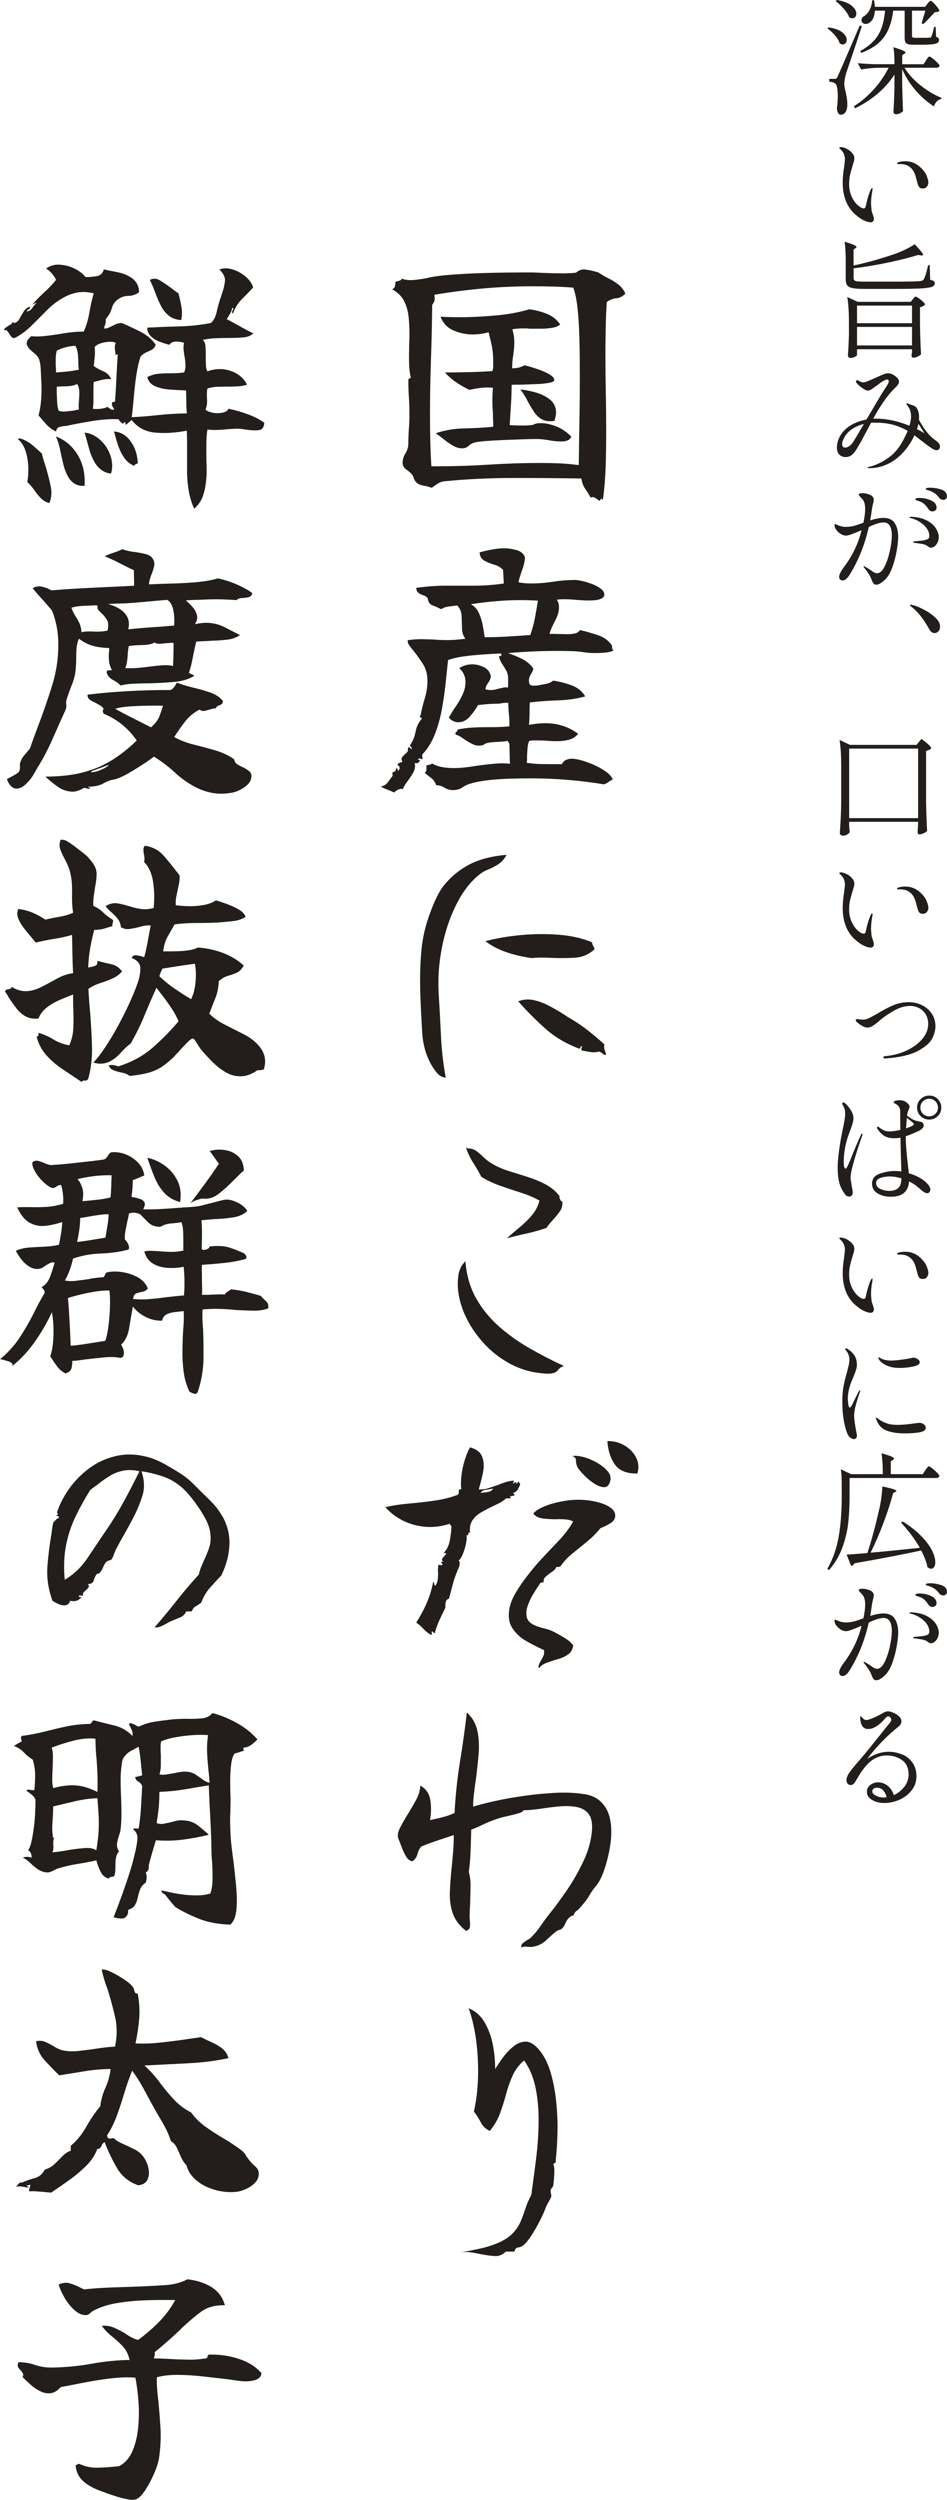
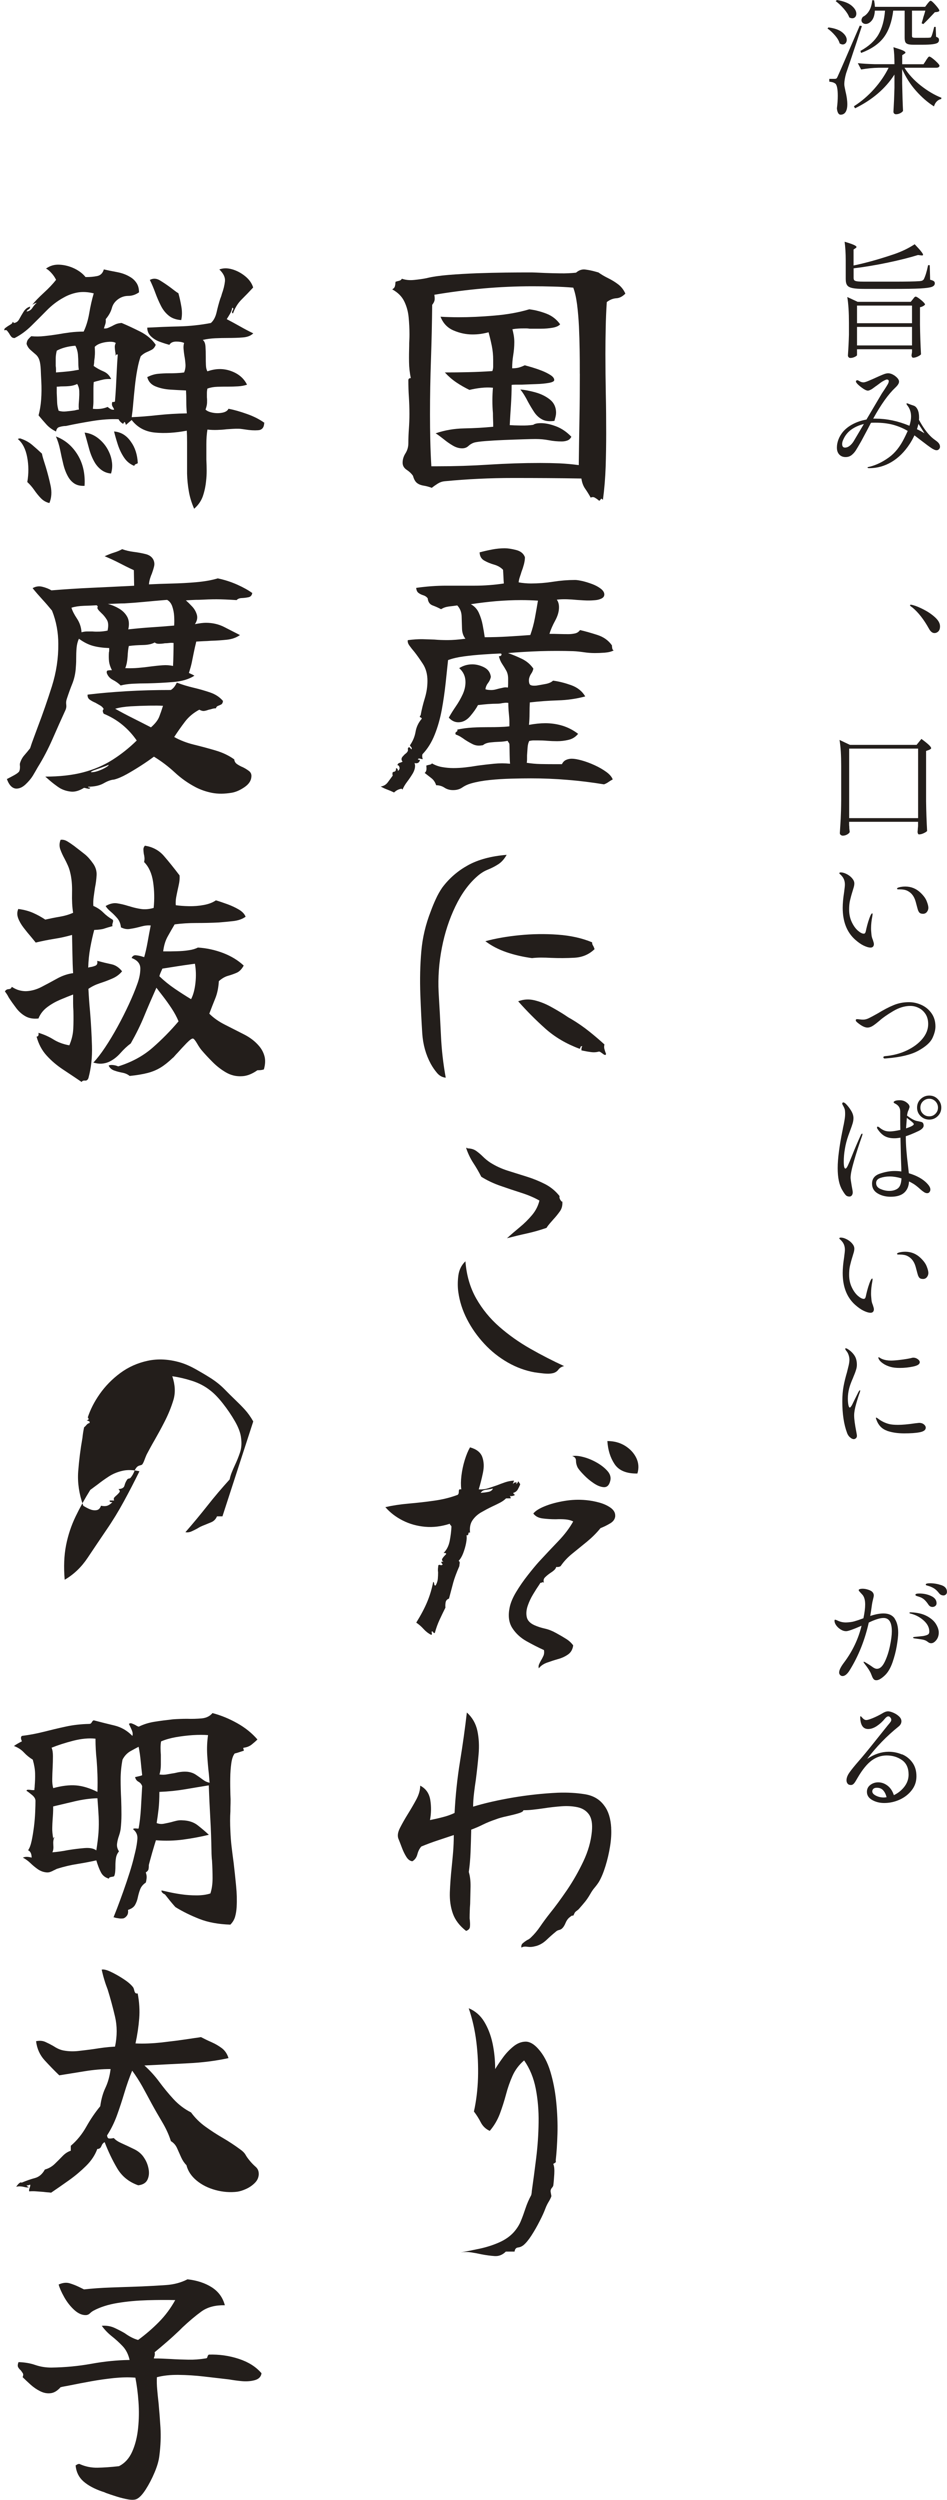
<svg xmlns="http://www.w3.org/2000/svg" id="_レイヤー_2" width="194.29" height="512.58" viewBox="0 0 194.29 512.58">
  <defs>
    <style>.cls-1{filter:url(#outer-glow-1);}.cls-2{fill:#231e1b;stroke-width:0px;}</style>
    <filter id="outer-glow-1" filterUnits="userSpaceOnUse">
      <feOffset dx="0" dy="0" />
      <feGaussianBlur result="blur" stdDeviation="6" />
      <feFlood flood-color="#fff" flood-opacity="1" />
      <feComposite in2="blur" operator="in" />
      <feComposite in="SourceGraphic" />
    </filter>
  </defs>
  <g id="_メイン">
    <g class="cls-1">
      <path class="cls-2" d="M169.98,5.62c1.27.17,2.21.51,2.82,1.01s.92,1.02.92,1.56c0,.26-.08.48-.23.66-.16.18-.36.27-.6.27-.17,0-.38-.07-.62-.21-.14-.52-.46-1.07-.95-1.64-.49-.57-1.01-1.05-1.55-1.43l.21-.23ZM171.25,16.17c.16,0,.27-.03.35-.08.08-.05.17-.2.27-.44.28-.59,1.79-4.06,4.52-10.4l.44.1c-.26.81-.63,1.93-1.1,3.34-.48,1.41-.82,2.44-1.03,3.08l-1.12,3.3c-.24.88-.36,1.61-.36,2.18,0,.21.03.46.1.77.07.3.11.52.13.64.26,1.04.39,1.95.39,2.73,0,.68-.12,1.2-.35,1.57-.23.37-.58.56-1.03.56-.21,0-.38-.12-.51-.35-.13-.23-.21-.55-.25-.95.12-.9.18-1.76.18-2.57,0-.68-.04-1.23-.13-1.68-.09-.44-.22-.72-.39-.84-.17-.12-.35-.21-.53-.26-.18-.05-.41-.09-.69-.13v-.57h1.09ZM171.69,0c1.37.23,2.38.61,3.03,1.16.65.55.97,1.1.97,1.65,0,.28-.08.5-.23.68-.16.17-.36.26-.6.26-.19,0-.4-.06-.62-.18-.19-.54-.56-1.13-1.12-1.77-.56-.64-1.11-1.16-1.66-1.56l.23-.23ZM189.97,12.38c.07-.09.15-.2.25-.35s.18-.26.25-.33c.07-.07.14-.1.21-.1.1,0,.33.13.68.4.35.27.67.56.96.86.29.3.44.52.44.64-.07.26-.29.39-.65.39h-6.55c.83,1.33,1.95,2.55,3.34,3.65,1.4,1.1,2.81,1.94,4.25,2.51l-.05.26c-.33.05-.63.21-.9.48-.27.27-.46.61-.58,1.03-1.32-.83-2.55-1.91-3.71-3.22s-2.09-2.79-2.82-4.42v2.91c.05,2.43.11,4.31.18,5.64-.09.17-.28.33-.57.48-.29.15-.59.22-.88.22-.16,0-.28-.05-.38-.16-.1-.1-.14-.23-.14-.36.1-1.61.17-3.24.21-4.89v-2.73c-1.87,2.9-4.57,5.2-8.09,6.92l-.23-.42c1.53-.97,2.9-2.15,4.13-3.52,1.23-1.38,2.23-2.84,2.99-4.38h-2c-1.18.02-2.39.14-3.64.36l-.68-1.3c.95.1,2.11.17,3.46.21h4.06c0-1.47-.07-2.63-.21-3.48.92.28,1.56.5,1.92.66.36.17.55.31.55.43,0,.09-.08.17-.23.26l-.44.29v1.85h4.37l.52-.78ZM190.26.78c.05-.05.13-.14.22-.26.1-.12.18-.21.25-.27.07-.06.14-.09.21-.09.16,0,.49.29,1.01.88.52.59.78.98.78,1.17-.07.1-.17.17-.31.21-.14.04-.35.06-.62.08-1.06,1.14-1.85,1.96-2.37,2.44l-.34-.16c.05-.21.11-.42.18-.64.07-.22.13-.44.18-.66.12-.33.25-.76.39-1.3h-2.73v5.2c0,.14.04.23.13.29.09.05.27.08.55.08h1.48c.81,0,1.29,0,1.43-.03.1,0,.18-.01.23-.04.05-.03.09-.08.13-.17.12-.16.32-.82.6-2h.31l.08,2.03c.24.09.4.18.48.27.08.1.12.23.12.4,0,.24-.09.43-.27.56-.18.13-.52.23-1.03.3-.5.07-1.22.1-2.16.1h-1.77c-.52,0-.91-.04-1.17-.13-.26-.09-.43-.23-.52-.44-.09-.21-.13-.51-.13-.91V2.18h-2.34c-.28,2.29-.92,4.11-1.92,5.46s-2.57,2.43-4.68,3.22l-.13-.42c1.72-.95,2.95-2.07,3.69-3.35.74-1.28,1.2-2.92,1.35-4.91h-2.08c-.05.92-.27,1.6-.65,2.05s-.79.68-1.22.68c-.24,0-.45-.07-.62-.21-.17-.14-.26-.32-.26-.55s.1-.46.29-.7c.5-.24.93-.65,1.27-1.21.35-.56.56-1.3.65-2.2l.39.03c.09.5.14.94.16,1.33h10.3l.47-.62Z" />
-       <path class="cls-2" d="M177.23,45.19c-.55-.26-1.16-.68-1.82-1.27-1.68-1.52-2.52-3.69-2.52-6.5,0-.87.09-1.93.29-3.2.1-.76.16-1.28.16-1.56,0-.42-.07-.79-.22-1.13-.15-.34-.4-.67-.77-1-.1-.09-.16-.16-.16-.21s.03-.09.1-.12c.07-.03.14-.04.21-.04.35,0,.74.11,1.18.33.44.22.82.5,1.13.86.31.36.47.71.47,1.08,0,.23-.04.48-.12.77-.08.29-.17.58-.27.9-.23.73-.39,1.35-.51,1.87s-.17,1.13-.17,1.82c0,.94.18,1.78.53,2.53.35.75.77,1.34,1.25,1.77.48.42.89.64,1.23.64.21,0,.35-.18.42-.55.16-.75.33-1.4.51-1.98.18-.57.33-.96.43-1.17.05-.12.11-.23.18-.33.07-.1.13-.14.18-.14s.08.05.08.16c0,.09-.02.23-.05.44-.17.88-.26,1.69-.26,2.42,0,.26,0,.51.03.74.02.23.03.42.05.56.02.33.11.7.29,1.12.14.42.21.7.21.86,0,.23-.06.4-.18.53-.12.13-.29.19-.52.19-.35,0-.8-.13-1.35-.39ZM188.66,38.45c-.13-.14-.24-.33-.33-.57-.02-.03-.17-.59-.46-1.68-.29-1.08-.84-1.83-1.68-2.25-.4-.21-.94-.31-1.61-.31h-.31c-.16,0-.23-.05-.23-.16,0-.07.09-.14.26-.21.07-.03.24-.08.51-.13.27-.05.57-.08.9-.08,1.21,0,2.26.42,3.15,1.27.62.59,1.05,1.17,1.27,1.75.23.58.34,1.03.34,1.34s-.1.59-.3.85c-.2.25-.46.38-.79.38-.35,0-.58-.07-.71-.21Z" />
      <path class="cls-2" d="M175.13,54.44c2.62-.55,5.37-1.33,8.27-2.31,1.58-.54,3-1.22,4.26-2.05.64.68,1.09,1.17,1.34,1.5.25.32.38.54.38.66s-.13.17-.39.13l-.65-.08c-1.75.54-3.82,1.06-6.2,1.56-2.38.5-4.72.89-7.01,1.17v1.98c0,.21.05.36.14.47.1.1.3.18.61.22.31.04.8.06,1.46.06h5.9c2.63,0,4.44-.03,5.41-.1.26-.02.45-.06.57-.12.12-.06.23-.15.31-.27.33-.66.62-1.62.88-2.89h.34l.08,2.99c.36.09.61.18.75.29.14.1.21.25.21.44,0,.33-.2.57-.61.73-.41.16-1.21.26-2.39.33-1.19.06-3.06.09-5.63.09h-5.75c-1.11,0-1.93-.05-2.47-.16s-.91-.29-1.12-.57c-.21-.28-.31-.71-.31-1.3v-3.77c0-1.52-.08-2.82-.23-3.87,1.63.47,2.44.82,2.44,1.07,0,.09-.07.17-.21.26l-.39.26v3.3ZM175.83,72.8c0,.1-.15.23-.46.38-.3.15-.61.22-.92.22-.14,0-.26-.05-.35-.16-.1-.1-.14-.23-.14-.36.1-1.4.17-2.82.21-4.26v-2.39c0-2.18-.11-3.96-.34-5.33l2.13.99h10.89l.42-.52c.05-.07.14-.18.26-.33.12-.15.23-.22.34-.22s.32.11.64.34.62.47.88.73c.27.26.4.45.4.57-.09.1-.22.21-.4.31-.18.1-.39.18-.64.23v3.54c.03,2.15.1,4.19.21,6.11-.12.16-.36.31-.7.47-.35.16-.65.23-.91.23-.1,0-.19-.05-.25-.16-.06-.1-.09-.23-.09-.36l.1-.62v-.6h-11.28v1.2ZM187.11,66.27v-3.61h-11.28v3.61h11.28ZM175.83,67.03v3.8h11.28v-3.8h-11.28Z" />
      <path class="cls-2" d="M192.86,91.57c0,.21-.07.39-.21.53-.14.15-.3.22-.49.22-.16,0-.32-.04-.51-.13s-.34-.17-.48-.26c-.5-.33-1.22-.86-2.16-1.59-.62-.48-1.09-.84-1.4-1.07-.31.66-.63,1.24-.96,1.74-1.06,1.63-2.31,2.87-3.74,3.72-1.44.85-2.96,1.27-4.58,1.27-.23,0-.34-.04-.34-.13,0-.05.03-.09.09-.1.06-.02.13-.03.22-.05.09-.02.16-.03.23-.05,1.27-.33,2.53-.94,3.8-1.85,1.27-.9,2.34-2.24,3.22-4.03.17-.33.4-.81.68-1.43-.9-.54-1.89-.95-2.95-1.25-1.07-.29-2.29-.44-3.68-.44-.4,0-.7,0-.91.03l-.73,1.4c-.45.85-.87,1.63-1.25,2.34-.5.88-.88,1.52-1.12,1.9-.24.38-.54.71-.88.98-.35.27-.75.4-1.22.4-.54,0-.97-.17-1.3-.52-.33-.35-.49-.82-.49-1.43,0-.52.1-1.06.3-1.61.2-.55.51-1.08.92-1.59.54-.64,1.23-1.18,2.08-1.62.85-.44,1.77-.75,2.76-.92l3.15-5.33.52-.78c.33-.5.56-.88.7-1.12.14-.24.21-.46.21-.65,0-.12-.04-.21-.13-.26-.09-.05-.16-.08-.23-.08-.14,0-.41.11-.81.34-.21.1-.62.4-1.25.88-.16.1-.36.25-.6.43-.24.18-.42.31-.55.38-.31.17-.55.26-.7.26-.29,0-.71-.2-1.25-.6-.54-.4-.9-.73-1.09-.99-.09-.14-.13-.23-.13-.29,0-.07.03-.13.08-.18s.11-.08.18-.08c.09,0,.19.03.31.1.03.02.14.08.32.18.18.1.41.16.69.16.17,0,.48-.09.92-.27s.89-.38,1.34-.58c.83-.38,1.3-.59,1.4-.62.07-.03.25-.11.55-.22.29-.11.57-.17.83-.17.4,0,.82.15,1.27.44.64.45.96.88.96,1.27,0,.35-.25.75-.75,1.22-1.44,1.35-2.96,3.48-4.55,6.37h.49c2.29,0,4.6.49,6.94,1.46.23-.73.34-1.36.34-1.9,0-.92-.29-1.72-.86-2.39-.05-.09-.08-.16-.08-.21,0-.07.03-.1.1-.1s.16.03.29.08c.19.09.55.22,1.07.39.33.1.6.37.81.79s.31.97.31,1.62c0,.21,0,.37-.03.49.85,1.58,1.72,2.78,2.63,3.61.17.16.49.41.96.75.49.36.73.74.73,1.12ZM177.23,86.94c-.95.23-1.8.6-2.55,1.13-.75.53-1.31,1.23-1.69,2.12-.14.29-.21.58-.21.86,0,.49.2.73.6.73.31,0,.62-.12.92-.35.3-.23.58-.54.82-.92l2.11-3.56ZM188.13,88.01c.4.17.91.45,1.53.83l-.6-.96-.62-.96c-.09.35-.19.71-.31,1.09Z" />
-       <path class="cls-2" d="M183.54,107.24c.49.7.74,1.68.74,2.93,0,.62-.1,1.51-.29,2.65-.19,1.14-.49,2.28-.88,3.41-.4,1.13-.89,1.98-1.48,2.57-.31.31-.63.57-.96.78-.33.21-.62.31-.88.31s-.45-.09-.58-.26c-.13-.17-.24-.37-.32-.6-.09-.23-.15-.37-.18-.44-.19-.5-.61-1.16-1.25-1.98-.19-.23-.29-.38-.29-.47,0-.03.03-.05.08-.05.09,0,.42.19,1.01.57l.47.31c.28.21.5.36.68.44.17.09.35.13.52.13.59,0,1.11-.47,1.57-1.4.46-.94.82-2.02,1.08-3.26.26-1.24.39-2.25.39-3.03,0-1.82-.56-2.73-1.69-2.73-.73,0-1.74.31-3.04.94-.81,3.61-2.11,6.86-3.9,9.75-.23.38-.47.68-.73.9-.26.22-.51.32-.75.32-.19,0-.36-.07-.49-.21-.14-.14-.21-.31-.21-.52,0-.48.34-1.17,1.01-2.05,1.73-2.31,2.93-4.82,3.59-7.54-1.7.75-2.76,1.12-3.17,1.12-.36,0-.73-.11-1.1-.34-.37-.23-.68-.51-.92-.84-.24-.34-.36-.65-.36-.95,0-.16.04-.23.13-.23.07,0,.18.04.32.1.15.07.26.12.35.16.48.21.99.31,1.51.31.68-.02,1.25-.09,1.72-.22.47-.13,1.1-.34,1.9-.64.24-1.13.36-2.07.36-2.83,0-.88-.18-1.54-.55-1.98-.12-.14-.28-.31-.48-.52-.2-.21-.3-.35-.3-.42,0-.1.07-.18.22-.23.15-.05.33-.08.56-.08.33,0,.68.05,1.04.16s.65.23.86.39c.28.23.42.5.42.83,0,.14-.05.42-.16.83-.09.35-.16.68-.21,1.01-.12.9-.24,1.69-.36,2.37,1.04-.35,1.95-.52,2.73-.52,1.04,0,1.81.35,2.3,1.05ZM190.17,106.73c.86.47,1.48,1.01,1.86,1.64s.57,1.2.57,1.74c0,.61-.17,1.12-.51,1.55-.34.42-.69.64-1.05.64-.21,0-.4-.06-.57-.19s-.28-.2-.31-.22c-.24-.17-.57-.29-.99-.36s-.91-.14-1.48-.21c-.24-.03-.36-.09-.36-.16,0-.09.1-.14.31-.16,1.13-.12,1.72-.18,1.77-.18.47-.09.79-.19.98-.31.18-.12.27-.32.27-.6,0-.83-.39-1.59-1.17-2.29-.78-.69-1.67-1.16-2.68-1.4-.16-.03-.23-.09-.23-.16s.1-.1.31-.1c1.33.05,2.43.31,3.29.78ZM188.19,102.65c-.13-.03-.23-.07-.29-.12-.06-.04-.09-.1-.09-.17,0-.17.27-.26.81-.26.88,0,1.69.17,2.43.52s1.1.84,1.1,1.48c0,.23-.08.41-.25.55-.17.14-.36.21-.59.21-.35,0-.62-.16-.83-.47-.28-.43-.57-.78-.87-1.05-.3-.27-.69-.47-1.16-.61-.05-.02-.14-.04-.27-.08ZM193.14,100.39c.76.26,1.14.72,1.14,1.38,0,.23-.07.4-.22.53-.15.13-.3.2-.46.2-.38,0-.68-.14-.91-.42-.29-.38-.58-.68-.85-.88-.27-.21-.64-.4-1.1-.57-.14-.05-.27-.09-.39-.12s-.22-.06-.3-.09-.12-.09-.12-.16c0-.17.3-.26.91-.26.76,0,1.52.13,2.29.39Z" />
      <path class="cls-2" d="M187.14,124.54c-.07-.05-.16-.12-.27-.21-.11-.09-.17-.16-.17-.21,0-.09.06-.13.18-.13.07,0,.23.03.47.1.54.14,1.25.43,2.13.88.88.45,1.67.98,2.35,1.6.68.62,1.03,1.23,1.03,1.86,0,.47-.12.81-.35,1.04-.23.23-.5.34-.79.34-.43,0-.81-.3-1.14-.91-1.06-1.91-2.2-3.36-3.43-4.37Z" />
      <path class="cls-2" d="M174.22,169.26c.02.16.03.36.03.6l.08.73c-.05.17-.22.34-.51.51s-.59.25-.92.25c-.16,0-.29-.05-.42-.16-.12-.1-.18-.23-.18-.36.07-1.02.13-2.02.18-2.98.05-.96.09-2.22.1-3.78v-7.02c0-2.18-.11-3.96-.34-5.33l2.13,1.01h13.68l.99-1.22c.75.55,1.27.98,1.56,1.26.29.29.44.5.44.64,0,.07-.04.13-.12.18-.08.05-.17.1-.27.16l-.65.23v10.3c.03,2.15.1,4.19.21,6.11-.14.16-.38.31-.73.47-.35.16-.66.23-.94.23-.09,0-.16-.05-.21-.16-.05-.1-.08-.23-.08-.36.03-.31.05-.53.05-.65l.05-.55v-.86h-14.14v.75ZM174.22,153.5v14.25h14.14v-14.25h-14.14Z" />
      <path class="cls-2" d="M177.23,193.91c-.55-.26-1.16-.68-1.82-1.27-1.68-1.52-2.52-3.69-2.52-6.5,0-.87.09-1.93.29-3.2.1-.76.16-1.28.16-1.56,0-.42-.07-.79-.22-1.13-.15-.34-.4-.67-.77-1-.1-.09-.16-.16-.16-.21s.03-.09.1-.12c.07-.03.14-.04.21-.04.35,0,.74.11,1.18.33.44.22.82.5,1.13.86.31.36.47.71.47,1.08,0,.23-.04.48-.12.77-.08.29-.17.58-.27.9-.23.73-.39,1.35-.51,1.87s-.17,1.13-.17,1.82c0,.94.18,1.78.53,2.53.35.75.77,1.34,1.25,1.77.48.42.89.64,1.23.64.21,0,.35-.18.42-.55.16-.75.33-1.4.51-1.98.18-.57.33-.96.43-1.17.05-.12.11-.23.18-.33.07-.1.13-.14.18-.14s.08.05.08.16c0,.09-.02.23-.05.44-.17.88-.26,1.69-.26,2.42,0,.26,0,.51.03.74.02.23.03.42.05.56.02.33.11.7.29,1.12.14.42.21.7.21.86,0,.23-.06.4-.18.53-.12.13-.29.19-.52.19-.35,0-.8-.13-1.35-.39ZM188.66,187.17c-.13-.14-.24-.33-.33-.57-.02-.03-.17-.59-.46-1.68-.29-1.08-.84-1.83-1.68-2.25-.4-.21-.94-.31-1.61-.31h-.31c-.16,0-.23-.05-.23-.16,0-.07.09-.14.26-.21.07-.03.24-.08.51-.13.27-.05.57-.08.9-.08,1.21,0,2.26.42,3.15,1.27.62.59,1.05,1.17,1.27,1.75.23.58.34,1.03.34,1.34s-.1.59-.3.85c-.2.25-.46.38-.79.38-.35,0-.58-.07-.71-.21Z" />
      <path class="cls-2" d="M181.31,216.96c-.05-.04-.08-.09-.08-.14,0-.16.11-.24.34-.26,1.63-.14,3.12-.53,4.47-1.17,1.35-.64,2.42-1.44,3.21-2.39.79-.95,1.18-1.96,1.18-3.02,0-.8-.18-1.47-.53-2.03-.36-.55-.81-.98-1.38-1.26-.56-.29-1.15-.43-1.75-.43-1.16,0-2.34.36-3.55,1.08-1.21.72-2.14,1.37-2.79,1.96-.49.42-.92.75-1.31,1.01-.39.26-.78.39-1.16.39-.54,0-1.21-.34-2.03-1.01-.24-.19-.36-.35-.36-.49,0-.16.1-.23.29-.23.1,0,.28.02.53.05.25.04.49.05.71.05.36,0,.75-.1,1.16-.3.41-.2,1.01-.52,1.81-.97,1.2-.73,2.28-1.3,3.26-1.7.98-.41,2.03-.61,3.16-.61.88,0,1.75.19,2.59.58.84.39,1.52.96,2.05,1.72s.79,1.65.79,2.69c0,.71-.21,1.5-.62,2.38-.42.88-1.36,1.73-2.85,2.56-1.48.83-3.65,1.36-6.51,1.59l-.44.03c-.07,0-.13-.02-.18-.06Z" />
      <path class="cls-2" d="M176.95,232.57c0,.07-.03.18-.08.34-.64,1.82-1.2,3.54-1.66,5.15-.47,1.61-.7,2.75-.7,3.41,0,.26.08.82.23,1.69.14.69.21,1.14.21,1.33,0,.24-.06.45-.18.61-.12.16-.29.25-.49.25-.33,0-.59-.1-.78-.31s-.42-.54-.68-.99c-.64-1.04-.96-2.56-.96-4.55,0-.97.09-2.13.27-3.48s.41-2.7.69-4.06c.07-.31.11-.54.13-.68.12-.54.23-1.06.31-1.57.09-.51.13-.95.13-1.31,0-.43-.03-.75-.09-.96-.06-.21-.2-.51-.43-.91-.05-.1-.08-.18-.08-.23,0-.07.02-.13.06-.18.04-.05.1-.08.17-.08.1,0,.25.08.44.23.42.4.79.87,1.13,1.42.34.55.51,1.07.51,1.57,0,.35-.06.71-.17,1.09-.11.38-.29.89-.53,1.53l-.36.99c-.31.88-.55,1.79-.7,2.72-.16.93-.23,1.79-.23,2.59,0,.95.11,1.43.34,1.43.14,0,.31-.21.51-.64.2-.42.49-1.11.87-2.07.57-1.44,1.17-2.83,1.79-4.19.07-.17.16-.26.26-.26.05,0,.08.04.08.13ZM190.15,242.61c.49.49.73.92.73,1.3,0,.19-.06.36-.18.52-.12.16-.28.23-.47.23-.23,0-.46-.08-.7-.25-.24-.16-.49-.35-.73-.57-.24-.22-.42-.38-.55-.48-.35-.29-.7-.55-1.07-.75-.24-.14-.47-.26-.68-.36-.05.99-.38,1.76-.99,2.31-.61.55-1.53.83-2.78.83-1.02,0-1.92-.23-2.68-.69s-1.14-1.12-1.14-1.99c0-1.01.53-1.69,1.59-2.05,1.06-.36,2.06-.55,3.02-.55.52,0,.99.03,1.4.1,0-.45,0-.91-.03-1.38-.02-.47-.03-.92-.05-1.35l-.1-4.21c-.16.03-.39.07-.7.1-.12.02-.31.03-.57.03-.76,0-1.41-.14-1.94-.43-.53-.29-1.02-.77-1.47-1.44-.09-.12-.13-.23-.13-.34,0-.12.05-.18.16-.18.05,0,.13.04.25.12.11.08.19.13.22.17.24.19.52.36.82.49s.7.21,1.18.21c.45,0,1.17-.1,2.16-.31-.02-.59-.03-1.41-.03-2.47v-1.33c0-.75-.37-1.29-1.12-1.64-.16-.09-.23-.16-.23-.23,0-.1.1-.2.3-.29.2-.09.53-.13,1-.13.5,0,.96.15,1.36.46.41.3.61.61.61.92,0,.03-.05.21-.16.52-.12.24-.21.48-.26.7-.07.33-.1.51-.1.55.8.61,1.45.97,1.95,1.09.16.03.37.08.64.13.27.05.46.11.56.18s.17.17.21.31c.03.1.05.22.05.34,0,.38-.34.75-1.01,1.09-1.09.52-1.98.88-2.65,1.09v.16c0,1.56.15,3.5.44,5.82.03.26.1.8.18,1.61,1.58.47,2.81,1.14,3.69,2.03ZM184.17,243.7c.47-.33.73-1.02.78-2.08-.85-.26-1.66-.39-2.42-.39-.69,0-1.33.1-1.91.3-.58.2-.87.55-.87,1.05,0,.56.3.96.9,1.22.6.26,1.2.39,1.81.39.68,0,1.25-.16,1.72-.49ZM185.89,231.37c1.06-.35,1.59-.64,1.59-.88,0-.09-.12-.23-.35-.43s-.45-.37-.64-.51c-.19-.14-.34-.25-.44-.34l-.16,2.16ZM192.4,225.37c.48.49.72,1.07.72,1.74s-.24,1.28-.73,1.75c-.49.48-1.07.71-1.74.71s-1.28-.24-1.77-.71c-.49-.48-.73-1.06-.73-1.75s.24-1.28.73-1.75,1.07-.72,1.77-.72,1.28.24,1.75.73ZM191.92,228.37c.35-.35.52-.78.52-1.26s-.18-.93-.53-1.29c-.36-.35-.78-.53-1.26-.53s-.93.18-1.29.53-.53.78-.53,1.29.18.93.53,1.27c.35.35.78.52,1.29.52s.93-.18,1.27-.53Z" />
      <path class="cls-2" d="M177.23,268.79c-.55-.26-1.16-.68-1.82-1.27-1.68-1.52-2.52-3.69-2.52-6.5,0-.87.09-1.93.29-3.2.1-.76.16-1.28.16-1.56,0-.42-.07-.79-.22-1.13-.15-.34-.4-.67-.77-1-.1-.09-.16-.16-.16-.21s.03-.09.1-.12c.07-.03.14-.04.21-.04.35,0,.74.11,1.18.33.44.22.82.5,1.13.86.31.36.47.71.47,1.08,0,.23-.04.48-.12.77-.08.29-.17.58-.27.9-.23.73-.39,1.35-.51,1.87s-.17,1.13-.17,1.82c0,.94.18,1.78.53,2.53.35.75.77,1.34,1.25,1.77.48.42.89.64,1.23.64.21,0,.35-.18.42-.55.16-.75.33-1.4.51-1.98.18-.57.33-.96.43-1.17.05-.12.11-.23.18-.33.07-.1.13-.14.18-.14s.08.05.08.16c0,.09-.02.23-.05.44-.17.88-.26,1.69-.26,2.42,0,.26,0,.51.03.74.02.23.03.42.05.56.02.33.11.7.29,1.12.14.42.21.7.21.86,0,.23-.06.4-.18.53-.12.13-.29.19-.52.19-.35,0-.8-.13-1.35-.39ZM188.66,262.05c-.13-.14-.24-.33-.33-.57-.02-.03-.17-.59-.46-1.68-.29-1.08-.84-1.83-1.68-2.25-.4-.21-.94-.31-1.61-.31h-.31c-.16,0-.23-.05-.23-.16,0-.07.09-.14.26-.21.07-.03.24-.08.51-.13.27-.05.57-.08.9-.08,1.21,0,2.26.42,3.15,1.27.62.59,1.05,1.17,1.27,1.75.23.58.34,1.03.34,1.34s-.1.59-.3.85c-.2.25-.46.38-.79.38-.35,0-.58-.07-.71-.21Z" />
      <path class="cls-2" d="M174.38,294.72c-.29-.27-.49-.58-.61-.95-.64-1.72-.96-3.86-.96-6.42,0-1.16.09-2.2.26-3.12s.41-1.87.7-2.86c.12-.47.23-.93.34-1.38.1-.45.16-.84.16-1.17s-.06-.67-.18-1.01c-.12-.35-.28-.62-.47-.83-.14-.19-.21-.32-.21-.39,0-.09.03-.13.1-.13.1,0,.24.05.42.16.57.36,1.03.8,1.36,1.3.34.5.51,1.14.51,1.92,0,.33-.05.67-.16,1.01-.1.35-.23.69-.36,1.01-.14.33-.23.55-.26.65-.4.9-.67,1.64-.81,2.21-.17.68-.26,1.36-.26,2.05,0,.45.03.87.1,1.26.07.39.17.58.31.58.09,0,.23-.17.44-.52l.47-.96.88-1.77c.12-.19.21-.29.26-.29s.08.03.08.1l-.08.31c-.23.61-.48,1.39-.75,2.35-.28.96-.42,1.76-.42,2.4,0,.75.15,1.85.44,3.33.09.47.13.75.13.83,0,.23-.07.4-.21.52-.14.12-.29.18-.44.18-.24,0-.51-.13-.79-.4ZM181.99,293.37c-1.01-.35-1.72-1.06-2.13-2.12-.1-.26-.16-.42-.16-.47,0-.07.03-.1.1-.1.05,0,.12.03.19.09.08.06.14.11.19.14.68.52,1.43.88,2.26,1.09.4.1,1,.16,1.79.16.88,0,2.04-.1,3.46-.31l.88-.1c.4,0,.72.1.98.31.25.21.38.43.38.68,0,.47-.41.78-1.23.94-.82.16-1.89.23-3.21.23s-2.5-.18-3.51-.53ZM182.72,280.28c-.57-.16-1.08-.38-1.52-.68-.44-.29-.74-.6-.9-.91-.07-.14-.1-.24-.1-.31,0-.05.03-.08.08-.08s.14.04.27.13c.13.09.26.16.38.21.55.23,1.18.34,1.87.34.49,0,1.15-.05,1.99-.16.84-.1,1.54-.22,2.09-.34.21-.07.37-.1.49-.1.33,0,.63.1.91.3.28.2.42.41.42.64,0,.4-.44.69-1.33.88-.88.19-1.81.29-2.78.29-.76,0-1.39-.07-1.87-.21Z" />
-       <path class="cls-2" d="M189.84,301.47c.05-.09.13-.2.25-.35.11-.15.2-.26.27-.34s.14-.12.21-.12c.1,0,.33.14.69.42.36.28.69.58,1,.9.31.32.47.54.47.66-.07.28-.29.42-.65.42h-17.78v3.9c0,1.87-.09,3.64-.27,5.29-.18,1.66-.58,3.35-1.21,5.07s-1.54,3.27-2.76,4.64l-.31-.29c1.16-2.05,1.94-4.28,2.34-6.7.4-2.42.6-5.09.6-8.02v-2.78c0-1.18-.06-2.14-.18-2.89l2.11.99h6.5c0-1.75-.09-3.18-.26-4.29.97.28,1.64.5,2.01.66.37.16.56.31.56.43,0,.09-.08.17-.23.26l-.44.29v2.65h6.55l.55-.81ZM188.7,317.36c-.52-.92-1.12-1.83-1.81-2.73-.69-.9-1.36-1.71-2.02-2.42l.34-.23c1.58.99,2.87,2.01,3.87,3.06s1.72,2.02,2.16,2.92c.43.9.65,1.69.65,2.37,0,.42-.08.74-.23.98-.16.23-.36.35-.62.35-.21,0-.46-.1-.75-.31-.21-1.04-.64-2.18-1.3-3.43-3.48.76-8.04,1.64-13.68,2.63-.17.29-.4.48-.68.55l-.94-2.34c1.09-.05,2.51-.16,4.26-.31.78-2.34,1.56-5.19,2.34-8.55.21-.87.38-1.76.51-2.68.13-.92.2-1.72.22-2.42,1.92.38,2.89.69,2.89.91,0,.05-.08.12-.23.21l-.44.23c-.49,1.85-1.14,3.89-1.98,6.11-.83,2.22-1.72,4.26-2.65,6.11,2.03-.17,5.39-.5,10.09-.99Z" />
      <path class="cls-2" d="M183.54,331.88c.49.7.74,1.68.74,2.93,0,.62-.1,1.51-.29,2.65-.19,1.14-.49,2.28-.88,3.41-.4,1.13-.89,1.98-1.48,2.57-.31.31-.63.57-.96.78-.33.21-.62.31-.88.31s-.45-.09-.58-.26c-.13-.17-.24-.37-.32-.6-.09-.23-.15-.37-.18-.44-.19-.5-.61-1.16-1.25-1.98-.19-.23-.29-.38-.29-.47,0-.03.03-.05.08-.05.09,0,.42.19,1.01.57l.47.31c.28.21.5.36.68.44.17.09.35.13.52.13.59,0,1.11-.47,1.57-1.4.46-.94.82-2.02,1.08-3.26.26-1.24.39-2.25.39-3.03,0-1.82-.56-2.73-1.69-2.73-.73,0-1.74.31-3.04.94-.81,3.61-2.11,6.86-3.9,9.75-.23.38-.47.68-.73.9-.26.22-.51.32-.75.32-.19,0-.36-.07-.49-.21-.14-.14-.21-.31-.21-.52,0-.48.34-1.17,1.01-2.05,1.73-2.31,2.93-4.82,3.59-7.54-1.7.75-2.76,1.12-3.17,1.12-.36,0-.73-.11-1.1-.34-.37-.23-.68-.51-.92-.84-.24-.34-.36-.65-.36-.95,0-.16.04-.23.13-.23.07,0,.18.04.32.1.15.07.26.12.35.16.48.21.99.31,1.51.31.68-.02,1.25-.09,1.72-.22.47-.13,1.1-.34,1.9-.64.24-1.13.36-2.07.36-2.83,0-.88-.18-1.54-.55-1.98-.12-.14-.28-.31-.48-.52-.2-.21-.3-.35-.3-.42,0-.1.07-.18.22-.23.15-.05.33-.08.56-.08.33,0,.68.05,1.04.16s.65.23.86.39c.28.23.42.5.42.83,0,.14-.05.42-.16.83-.09.35-.16.68-.21,1.01-.12.9-.24,1.69-.36,2.37,1.04-.35,1.95-.52,2.73-.52,1.04,0,1.81.35,2.3,1.05ZM190.17,331.37c.86.47,1.48,1.01,1.86,1.64s.57,1.2.57,1.74c0,.61-.17,1.12-.51,1.55-.34.42-.69.64-1.05.64-.21,0-.4-.06-.57-.19s-.28-.2-.31-.22c-.24-.17-.57-.29-.99-.36s-.91-.14-1.48-.21c-.24-.03-.36-.09-.36-.16,0-.09.1-.14.31-.16,1.13-.12,1.72-.18,1.77-.18.47-.09.79-.19.98-.31.18-.12.27-.32.27-.6,0-.83-.39-1.59-1.17-2.29-.78-.69-1.67-1.16-2.68-1.4-.16-.03-.23-.09-.23-.16s.1-.1.31-.1c1.33.05,2.43.31,3.29.78ZM188.19,327.29c-.13-.03-.23-.07-.29-.12-.06-.04-.09-.1-.09-.17,0-.17.27-.26.81-.26.88,0,1.69.17,2.43.52s1.1.84,1.1,1.48c0,.23-.08.41-.25.55-.17.14-.36.21-.59.21-.35,0-.62-.16-.83-.47-.28-.43-.57-.78-.87-1.05-.3-.27-.69-.47-1.16-.61-.05-.02-.14-.04-.27-.08ZM193.14,325.03c.76.26,1.14.72,1.14,1.38,0,.23-.07.4-.22.53-.15.13-.3.2-.46.2-.38,0-.68-.14-.91-.42-.29-.38-.58-.68-.85-.88-.27-.21-.64-.4-1.1-.57-.14-.05-.27-.09-.39-.12s-.22-.06-.3-.09-.12-.09-.12-.16c0-.17.3-.26.91-.26.76,0,1.52.13,2.29.39Z" />
      <path class="cls-2" d="M185.06,359.71c.87.36,1.58.93,2.13,1.69.55.76.83,1.7.83,2.81s-.32,2.03-.96,2.86c-.64.83-1.47,1.48-2.48,1.94-1.01.46-2.07.69-3.16.69-.92,0-1.74-.2-2.47-.61-.73-.41-1.09-.97-1.09-1.68,0-.59.23-1.06.7-1.42.47-.35,1-.53,1.61-.53.69,0,1.33.23,1.92.68s1.02,1.1,1.3,1.95c.87-.42,1.59-1,2.16-1.74.57-.75.86-1.57.86-2.47,0-1.35-.45-2.34-1.35-2.98-.9-.63-1.95-.95-3.15-.95-1.11,0-2.13.34-3.07,1.03-.94.69-1.89,1.85-2.86,3.5-.09.14-.22.36-.39.66-.17.3-.34.52-.49.66-.16.14-.33.21-.52.21-.31,0-.54-.09-.69-.29-.15-.19-.22-.42-.22-.68,0-.48.2-1.02.61-1.6.41-.58,1.03-1.35,1.86-2.3.85-.97,1.86-2.19,3.04-3.67,1.18-1.47,1.9-2.37,2.16-2.7l.81-1.01c.09-.1.19-.23.33-.39.13-.16.22-.29.29-.4.06-.11.09-.22.09-.32,0-.17-.06-.34-.2-.49-.13-.16-.26-.23-.4-.23-.21,0-.43.15-.68.44-.5.62-1.07,1.14-1.69,1.55-.62.41-1.21.61-1.77.61-.94,0-1.47-.64-1.61-1.92l-.03-.49c0-.14.03-.21.1-.21.05,0,.2.14.44.42.23.24.46.36.7.36s.69-.13,1.35-.4c.66-.27,1.34-.61,2.05-1.03.4-.24.75-.36,1.07-.36.29,0,.66.1,1.1.29.44.19.83.44,1.16.75.33.31.49.64.49.99,0,.43-.21.81-.62,1.12-2.41,1.94-4.54,4.14-6.4,6.6,1.46-.97,2.92-1.46,4.39-1.46.95,0,1.86.18,2.73.55ZM181.89,368.52c-.12-.54-.34-1-.66-1.38-.32-.38-.77-.57-1.34-.57-.31,0-.55.07-.7.22-.16.15-.23.33-.23.53,0,.33.25.62.74.87.49.25,1.03.38,1.6.38.16,0,.35-.02.6-.05Z" />
    </g>
    <path class="cls-2" d="M128.3,60.21c-.6.6-1.22.92-1.88.95-.65.04-1.3.3-1.93.78-.11,1.76-.19,3.52-.22,5.29-.04,1.77-.06,3.56-.06,5.35,0,2.73.03,5.44.08,8.15.06,2.71.08,5.42.08,8.15,0,2.28-.04,4.56-.11,6.83-.08,2.28-.26,4.54-.56,6.78-.19-.19-.31-.26-.36-.22-.06.04-.1.09-.14.17-.08.15-.17.22-.28.22-.04,0-.11-.06-.22-.17-.19-.15-.41-.3-.67-.45-.26-.15-.54-.15-.84,0-.37-.67-.76-1.29-1.15-1.85s-.64-1.25-.76-2.07c-4.63-.08-9.3-.11-14-.11s-9.39.22-14.06.67c-.49.04-.95.2-1.4.48-.45.28-.86.57-1.23.87-.6-.22-1.16-.37-1.68-.45-.52-.08-.97-.25-1.34-.53-.37-.28-.65-.78-.84-1.48-.3-.45-.73-.86-1.29-1.23-.56-.37-.84-.86-.84-1.46,0-.67.2-1.32.59-1.93.39-.62.59-1.32.59-2.1,0-.97.04-1.95.11-2.94.07-.99.11-2.01.11-3.05,0-1.16-.04-2.3-.11-3.44-.08-1.14-.11-2.29-.11-3.44,0-.3.17-.45.5-.45-.22-1.08-.35-2.18-.36-3.3-.02-1.12,0-2.22.03-3.3,0-.41,0-.81.03-1.2.02-.39.03-.77.03-1.15,0-1.16-.06-2.32-.17-3.5-.11-1.18-.41-2.27-.9-3.28-.49-1.01-1.31-1.83-2.46-2.46.26-.19.42-.34.48-.48.06-.13.1-.31.14-.53,0-.22.02-.41.06-.56.22-.07.47-.14.73-.2.26-.06.45-.2.56-.42.75.26,1.59.35,2.52.25.93-.09,1.77-.21,2.52-.36,1.19-.3,2.71-.52,4.54-.67,1.83-.15,3.77-.26,5.82-.34,2.05-.07,4.01-.12,5.88-.14,1.87-.02,3.42-.03,4.65-.03.56,0,1.12,0,1.68.03.56.02,1.14.05,1.74.08,1.04.04,2.11.07,3.19.08,1.08.02,2.15-.03,3.19-.14.6-.52,1.24-.74,1.93-.64.69.09,1.37.23,2.04.42.26.08.47.13.62.17.63.45,1.32.85,2.04,1.2.73.36,1.41.78,2.04,1.26.63.49,1.12,1.12,1.46,1.9ZM118.95,76.62v-.84c0-1.16,0-2.51-.03-4.06-.02-1.55-.07-3.14-.14-4.76-.08-1.62-.21-3.15-.39-4.56-.19-1.42-.45-2.56-.78-3.42-1.38-.11-2.76-.19-4.14-.22-1.38-.04-2.78-.06-4.2-.06-3.4,0-6.78.15-10.14.45-3.36.3-6.7.73-10.02,1.29.07.41.09.77.06,1.06-.04.3-.21.64-.5,1.01-.04,3.73-.12,7.47-.25,11.2-.13,3.73-.2,7.49-.2,11.26,0,1.76.02,3.53.06,5.32.04,1.79.11,3.57.22,5.32h1.23c3.55,0,7.07-.11,10.58-.34,3.51-.22,7.02-.34,10.53-.34,1.31,0,2.62.03,3.95.08,1.32.06,2.64.18,3.95.36.04-3.14.08-6.26.14-9.38.06-3.12.08-6.24.08-9.38ZM117.22,89.56c-.19.37-.46.63-.81.76-.35.13-.74.2-1.15.2-.9,0-1.78-.08-2.66-.25-.88-.17-1.78-.25-2.72-.25-.52,0-1.38.02-2.58.06-1.2.04-2.49.08-3.89.14-1.4.06-2.67.13-3.81.22-1.14.09-1.91.2-2.32.31-.45.15-.84.38-1.18.7-.34.32-.77.48-1.29.48-.64,0-1.27-.19-1.9-.56-.64-.37-1.25-.8-1.85-1.29-.6-.48-1.16-.9-1.68-1.23,1.83-.63,3.78-.97,5.85-1.01,2.07-.04,4.06-.15,5.96-.34,0-.45,0-.9-.03-1.37-.02-.47-.03-.94-.03-1.43-.08-.86-.11-1.73-.11-2.6s.04-1.75.11-2.6c-.78-.07-1.59-.06-2.41.03-.82.09-1.62.23-2.41.42-.93-.45-1.83-.96-2.69-1.54-.86-.58-1.64-1.26-2.35-2.04,1.6,0,3.23-.02,4.87-.06,1.64-.04,3.27-.11,4.87-.22.11-.3.17-.6.17-.9v-1.4c0-.97-.09-1.92-.28-2.86-.19-.93-.41-1.87-.67-2.8-.52.15-1.06.26-1.62.34-.56.08-1.12.11-1.68.11-1.31,0-2.6-.27-3.86-.81-1.27-.54-2.17-1.48-2.69-2.83.63.04,1.26.07,1.88.08.62.02,1.22.03,1.82.03,2.24,0,4.69-.11,7.34-.34,2.65-.22,5.04-.65,7.17-1.29,1.19.15,2.37.45,3.53.9,1.16.45,2.09,1.18,2.8,2.18-.3.34-.81.57-1.54.7-.73.13-1.53.2-2.41.2h-2.32c-.22-.04-.43-.06-.62-.06h-.5c-.41,0-.81,0-1.2.03-.39.02-.79.07-1.2.14.11.41.2.84.28,1.29.07.45.11.9.11,1.34,0,.9-.08,1.78-.22,2.66-.15.88-.22,1.78-.22,2.72.52,0,.96-.05,1.32-.14.35-.09.77-.25,1.26-.48.3.08.76.21,1.4.39.63.19,1.32.42,2.04.7.73.28,1.34.59,1.85.92s.76.67.76,1.01c0,.26-.36.46-1.09.59-.73.13-1.62.22-2.66.25-1.05.04-2,.08-2.86.11h-1.29c-.37,0-.65.02-.84.06,0,1.38-.05,2.75-.14,4.12-.09,1.36-.18,2.74-.25,4.12.52.04,1.28.07,2.27.08.99.02,1.84-.03,2.55-.14.34-.26.95-.37,1.85-.34.9.04,1.88.27,2.97.7,1.08.43,2.09,1.13,3.02,2.1ZM114.08,84.68c0,.26-.04.53-.11.81-.08.28-.15.55-.22.81-1.05.15-1.9.05-2.55-.31-.65-.35-1.19-.86-1.62-1.51-.43-.65-.85-1.35-1.26-2.1-.22-.45-.47-.89-.73-1.32-.26-.43-.54-.83-.84-1.2.9.08,1.92.27,3.08.59,1.16.32,2.16.81,3,1.48.84.67,1.26,1.59,1.26,2.74Z" />
    <path class="cls-2" d="M125.95,133.35c-.49.26-1.12.42-1.9.48-.78.06-1.46.08-2.02.08-.75,0-1.49-.06-2.24-.17-.75-.11-1.48-.19-2.18-.22-2.24-.07-4.52-.07-6.83,0-2.31.08-4.5.21-6.55.39.97.34,1.93.74,2.88,1.2.95.47,1.73,1.13,2.32,1.99-.08.37-.22.72-.45,1.04-.22.32-.37.68-.45,1.09-.04.45,0,.8.14,1.06.13.26.61.36,1.43.28.45-.07,1.04-.18,1.76-.31.73-.13,1.26-.36,1.6-.7,1.16.15,2.39.46,3.7.92,1.31.47,2.28,1.24,2.91,2.32-1.83.49-3.71.76-5.63.81-1.92.06-3.84.2-5.74.42-.04.75-.06,1.51-.06,2.3s-.04,1.55-.11,2.3c1.19-.22,2.31-.34,3.36-.34,1.23,0,2.42.18,3.56.53,1.14.36,2.19.91,3.16,1.65-.52.64-1.18,1.05-1.96,1.23-.78.19-1.57.28-2.35.28-.67,0-1.34-.03-1.99-.08-.65-.06-1.32-.08-1.99-.08h-.87c-.24,0-.53.04-.87.11-.19.37-.3.83-.34,1.37-.04.54-.08,1.07-.11,1.6v.78c0,.26-.02.5-.06.73.97.15,1.88.23,2.74.25.86.02,1.75.03,2.69.03h1.79c.19-.41.47-.7.84-.87.37-.17.77-.25,1.18-.25.52,0,1.21.12,2.07.36.86.24,1.74.57,2.63.98.9.41,1.69.87,2.38,1.37.69.5,1.13,1.02,1.32,1.54-.3.15-.59.33-.87.53-.28.2-.59.36-.92.48-2.5-.41-4.99-.72-7.48-.92-2.48-.21-4.99-.31-7.53-.31-1.2,0-2.54.02-4.03.06-1.49.04-2.97.13-4.42.28-1.46.15-2.76.39-3.92.73-.64.19-1.2.46-1.71.81-.5.35-1.13.53-1.88.53-.67,0-1.26-.17-1.76-.5s-1.07-.5-1.71-.5c-.19-.6-.5-1.07-.95-1.43-.45-.35-.92-.72-1.4-1.09.22-.19.34-.42.36-.7.02-.28,0-.55-.03-.81.19-.07.4-.13.64-.17.24-.04.42-.13.53-.28.63.37,1.33.63,2.1.76.77.13,1.52.2,2.27.2.82,0,1.64-.05,2.46-.14.82-.09,1.66-.21,2.52-.36,1.12-.15,2.24-.28,3.36-.39,1.12-.11,2.22-.11,3.3,0-.04-.41-.07-1.01-.08-1.79-.02-.78-.03-1.38-.03-1.79,0-.34-.02-.53-.06-.59-.04-.06-.15-.23-.34-.53-.45.11-1,.18-1.65.2-.65.02-1.3.07-1.93.14-.64.08-1.12.26-1.46.56l-.45.06c-.6.08-1.16-.02-1.68-.28-.52-.26-1.05-.56-1.57-.9-.3-.22-.61-.43-.92-.62-.32-.19-.64-.34-.98-.45l-.06-.22c0-.15.07-.26.22-.34.19-.11.24-.26.17-.45,1.01-.22,2.06-.36,3.16-.42,1.1-.06,2.19-.08,3.28-.08.75,0,1.47,0,2.18-.03.71-.02,1.4-.06,2.07-.14v-.78c0-.3,0-.61-.03-.92-.02-.32-.05-.62-.08-.92-.04-.37-.07-.74-.08-1.09-.02-.35-.03-.72-.03-1.09-.22-.04-.44-.05-.64-.03-.21.02-.42.05-.64.08-.15.04-.3.07-.45.08-.15.02-.3.03-.45.03-.67,0-1.34.03-2.02.08-.67.06-1.34.12-2.02.2-.37.71-.92,1.48-1.62,2.3-.71.82-1.51,1.23-2.41,1.23-.75,0-1.4-.32-1.96-.95.41-.75.89-1.51,1.43-2.3.54-.78,1.01-1.6,1.4-2.44.39-.84.59-1.69.59-2.55,0-1.16-.43-2.11-1.29-2.86.82-.52,1.72-.78,2.69-.78.82,0,1.63.21,2.44.62.8.41,1.26,1.06,1.37,1.96-.11.49-.31.91-.59,1.26-.28.36-.46.78-.53,1.26.19.08.39.12.62.14.22.02.43.03.62.03.22,0,.46-.03.7-.08.24-.06.49-.12.76-.2.34-.07.66-.15.98-.22.32-.07.62-.07.92,0,.04-.15.06-.46.06-.92v-.92c0-.63-.13-1.18-.39-1.65-.26-.47-.54-.92-.84-1.37-.3-.45-.52-.97-.67-1.57.3,0,.48-.09.53-.28.06-.19-.03-.28-.25-.28-1.05.04-2.23.1-3.56.2-1.33.09-2.62.22-3.89.39-1.27.17-2.35.42-3.25.76-.15,1.38-.32,2.96-.5,4.73-.19,1.77-.45,3.58-.78,5.4-.34,1.83-.82,3.55-1.46,5.15-.64,1.61-1.48,2.95-2.52,4.03-.08.26-.06.6.06,1.01-.08,0-.19-.02-.34-.06-.11-.04-.23-.06-.36-.08-.13-.02-.23.05-.31.2l.45.11c-.15.56-.52.77-1.12.62.07.22.11.41.11.56,0,.52-.17,1.06-.5,1.62-.34.56-.71,1.11-1.12,1.65-.41.54-.73,1.07-.95,1.6l-.11-.06-.06-.11c-.6.07-1.12.34-1.57.78-.45-.22-.91-.42-1.37-.59-.47-.17-.92-.38-1.37-.64.6-.08,1.08-.36,1.46-.87.37-.5.71-.96,1.01-1.37-.04-.08-.06-.21-.06-.39,0-.22.06-.34.2-.36.13-.02.25-.06.36-.14.11-.07.17-.28.17-.62.26,0,.39.19.39.56.22-.15.34-.34.34-.56,0-.15-.04-.29-.11-.42-.08-.13-.19-.2-.34-.2.07-.26.22-.42.45-.48.22-.06.43-.14.62-.25-.15-.15-.22-.32-.22-.5s.07-.36.22-.53c.15-.17.3-.33.45-.48.22-.15.4-.32.53-.5.13-.19.16-.39.08-.62.04-.07.07-.15.11-.22.04-.07.09-.11.17-.11.11.04.26.19.45.45.15-.15.11-.34-.11-.56-.11-.11-.17-.2-.17-.28.6-.86.98-1.78,1.15-2.77.17-.99.59-1.88,1.26-2.66.04-.11-.04-.2-.22-.28-.11-.04-.17-.09-.17-.17s.06-.17.17-.28c.22-1.19.51-2.37.87-3.53.35-1.16.53-2.33.53-3.53,0-1.34-.31-2.49-.92-3.44-.62-.95-1.2-1.78-1.76-2.49-.41-.48-.76-.92-1.04-1.32-.28-.39-.38-.76-.31-1.09,1.16-.15,2.16-.21,3-.2.84.02,1.65.05,2.44.08.86.08,1.77.11,2.74.11s2.18-.09,3.64-.28c-.45-.56-.68-1.26-.7-2.1-.02-.84-.05-1.69-.08-2.55-.04-.86-.34-1.59-.9-2.18-.52.08-1.09.15-1.71.22-.62.08-1.15.26-1.6.56-.56-.3-1.14-.56-1.74-.78-.6-.22-.93-.71-1.01-1.46-.22-.3-.52-.5-.9-.62-.37-.11-.7-.27-.98-.48-.28-.2-.44-.55-.48-1.04,2.13-.3,4.18-.45,6.16-.45h5.88c1.94,0,3.92-.15,5.94-.45-.04-.52-.07-1-.08-1.43-.02-.43-.05-.89-.08-1.37-.45-.48-1.06-.84-1.82-1.06-.77-.22-1.45-.5-2.04-.84-.6-.34-.92-.9-.95-1.68.82-.22,1.68-.42,2.58-.59s1.75-.25,2.58-.25c.63,0,1.42.12,2.35.36.93.24,1.53.74,1.79,1.48,0,.45-.07.92-.2,1.43-.13.5-.29,1-.48,1.48-.11.37-.23.75-.36,1.12-.13.37-.22.75-.25,1.12.41.08.83.13,1.26.17.43.04.85.06,1.26.06,1.53,0,3.05-.12,4.56-.36,1.51-.24,3.01-.36,4.51-.36.34,0,.83.08,1.48.22.65.15,1.32.36,2.02.62.69.26,1.28.58,1.76.95.48.37.73.77.73,1.18,0,.37-.2.65-.59.84-.39.19-.83.3-1.32.34-.49.04-.86.06-1.12.06-.41,0-.83,0-1.26-.03-.43-.02-.85-.05-1.26-.08-.71-.07-1.42-.12-2.13-.14-.71-.02-1.4,0-2.07.08.3.41.45.93.45,1.57,0,.86-.26,1.76-.78,2.72-.52.95-.92,1.86-1.18,2.72.63,0,1.29,0,1.96.03.67.02,1.33.03,1.96.03.41,0,.84-.05,1.29-.14.45-.09.8-.33,1.06-.7,1.12.26,2.31.6,3.58,1.01,1.27.41,2.26,1.12,2.97,2.13,0,.15.02.35.06.59.04.24.15.4.34.48ZM110.38,123.16c-.6-.04-1.18-.06-1.74-.08-.56-.02-1.14-.03-1.74-.03-1.72,0-3.44.08-5.15.22-1.72.15-3.44.36-5.15.62.75.41,1.3,1.01,1.65,1.79.35.78.62,1.62.78,2.49.17.88.31,1.71.42,2.49,1.57,0,3.14-.05,4.7-.14,1.57-.09,3.12-.2,4.65-.31.41-1.16.73-2.33.95-3.53.22-1.19.43-2.37.62-3.53Z" />
    <path class="cls-2" d="M103.94,175.3c-.49.86-1.06,1.5-1.74,1.93-.67.43-1.38.79-2.13,1.09-.75.3-1.46.75-2.13,1.34-1.76,1.53-3.26,3.59-4.51,6.19-1.25,2.6-2.18,5.42-2.77,8.48-.6,3.06-.82,6.1-.67,9.13.19,3.06.34,6.03.48,8.9.13,2.88.46,5.75.98,8.62-.71-.08-1.31-.4-1.79-.98-.49-.58-.92-1.2-1.29-1.88-1.01-1.87-1.59-3.95-1.74-6.24-.15-2.3-.28-4.92-.39-7.87-.11-3.17-.05-6.16.2-8.96.24-2.8.89-5.52,1.93-8.18.3-.82.64-1.66,1.04-2.52.39-.86.83-1.64,1.32-2.35,1.42-1.9,3.18-3.43,5.29-4.59,2.11-1.16,4.75-1.87,7.92-2.13ZM121.98,194.62c-1.12,1.08-2.49,1.67-4.12,1.76-1.62.09-3.22.1-4.79.03-.71-.04-1.4-.06-2.07-.06s-1.29.04-1.85.11c-1.9-.26-3.67-.67-5.29-1.23s-3.05-1.31-4.28-2.24c2.05-.56,4.39-.97,7-1.23,2.61-.26,5.24-.3,7.87-.11,2.63.19,4.97.71,7.03,1.57,0,.26.06.48.17.64.11.17.22.42.34.76ZM124.33,216.12c-.04.3-.28.26-.73-.11-.11-.07-.23-.16-.36-.25-.13-.09-.25-.14-.36-.14-.52.15-1.06.19-1.62.11-.56-.07-1.1-.17-1.62-.28-.15-.04-.26-.06-.34-.06-.04-.37.02-.67.17-.9-.26.04-.39.12-.39.25s-.06.23-.17.31c-2.73-1.01-5.07-2.39-7.03-4.14-1.96-1.75-3.82-3.62-5.57-5.6,1.08-.41,2.17-.48,3.28-.22,1.1.26,2.17.67,3.22,1.23,1.04.56,2.03,1.14,2.97,1.74.22.15.45.3.67.45.22.15.45.28.67.39,1.38.82,2.65,1.7,3.81,2.63,1.16.93,2.18,1.81,3.08,2.63-.08.34-.08.62-.03.84.06.22.12.45.2.67.07.19.13.34.17.45Z" />
    <path class="cls-2" d="M115.76,280.11c-.52.11-.92.35-1.2.73-.28.37-.66.62-1.15.73-.45.11-1.06.13-1.82.06-.77-.08-1.35-.15-1.76-.22h-.06c-1.94-.34-3.81-1.02-5.6-2.04-1.79-1.03-3.4-2.3-4.82-3.84-1.42-1.53-2.6-3.2-3.53-5.01-.93-1.81-1.53-3.67-1.79-5.57-.15-1.04-.15-2.17,0-3.36.15-1.19.63-2.18,1.46-2.97.22,2.88.96,5.41,2.21,7.62,1.25,2.2,2.84,4.14,4.76,5.82,1.92,1.68,4.03,3.17,6.33,4.48,2.3,1.31,4.62,2.5,6.97,3.58ZM115.37,246.34c.07.78-.09,1.47-.5,2.04-.41.58-.86,1.13-1.34,1.65-.26.3-.51.59-.76.87-.24.28-.46.57-.64.87-1.42.49-2.77.87-4.06,1.15s-2.64.61-4.06.98c.82-.75,1.7-1.5,2.63-2.27.93-.76,1.77-1.6,2.52-2.49.75-.9,1.25-1.88,1.51-2.97-1.05-.6-2.27-1.12-3.67-1.57-1.4-.45-2.83-.92-4.28-1.43-1.46-.5-2.78-1.13-3.98-1.88-.49-.97-1.03-1.9-1.62-2.8s-1.08-1.9-1.46-3.02c.04-.11.08-.16.14-.14.06.02.08.07.08.14.71,0,1.31.17,1.79.5.48.34.95.73,1.4,1.18.45.45.95.86,1.51,1.23,1.12.71,2.33,1.27,3.64,1.68,1.31.41,2.61.82,3.92,1.23,1.31.41,2.54.92,3.7,1.51,1.16.6,2.15,1.42,2.97,2.46-.08.26,0,.54.2.84.21.3.33.37.36.22Z" />
    <path class="cls-2" d="M106.74,304.32c-.15.41-.33.78-.53,1.12-.21.34-.51.56-.92.67.07.22.2.36.39.39-.11.11-.31.2-.59.25-.28.06-.46.03-.53-.08.15.22.22.41.22.56h-.95c-.34.34-.76.64-1.26.9-.5.26-1.04.52-1.6.78-.78.37-1.54.78-2.27,1.2-.73.43-1.32.97-1.76,1.62-.45.65-.62,1.5-.5,2.55-.22-.11-.34-.04-.34.22-.04.26-.17.36-.39.28.07.37.05.91-.08,1.6-.13.69-.33,1.38-.59,2.07-.26.69-.58,1.22-.95,1.6.19.11.26.26.22.45,0,.08,0,.16-.03.25-.02.09-.03.22-.03.36-.6,1.38-1.02,2.51-1.26,3.39-.24.88-.53,1.97-.87,3.28-.41.15-.64.42-.7.81-.06.39-.07.74-.03,1.04-.41.82-.81,1.65-1.2,2.49-.39.84-.72,1.75-.98,2.72-.15.04-.26-.02-.34-.17-.08-.11-.15-.17-.22-.17-.11.04-.13.15-.06.34.04.22,0,.36-.11.39-.6-.3-1.12-.7-1.57-1.2-.45-.5-.95-.94-1.51-1.32.97-1.57,1.73-3,2.27-4.31.54-1.31.94-2.65,1.2-4.03.11,0,.19.13.22.39,0,.26.09.37.28.34.26-.45.41-.9.45-1.34.04-.45.06-.9.06-1.34-.04-.26-.05-.51-.03-.76.02-.24.05-.48.08-.7.11-.11.24-.13.39-.06.19.08.35.04.5-.11-.04-.07-.09-.15-.17-.22-.08-.11-.11-.21-.11-.28s.15-.09.45-.06c-.3-.19-.38-.39-.25-.62.13-.22.29-.43.48-.62.19-.19.3-.32.34-.39-.04-.11-.19-.17-.45-.17h-.11c.63-.6,1.05-1.42,1.26-2.46.2-1.04.33-2.03.36-2.97-.04-.11-.09-.2-.17-.25-.08-.06-.13-.16-.17-.31-1.72.56-3.41.77-5.07.62-1.66-.15-3.19-.58-4.59-1.29-1.4-.71-2.59-1.62-3.56-2.74,1.49-.34,3.1-.58,4.82-.73,1.72-.15,3.44-.34,5.18-.59,1.74-.24,3.35-.64,4.84-1.2.11-.11.18-.22.2-.34.02-.11.03-.22.03-.34,0-.15.02-.27.06-.36.04-.09.19-.12.45-.08-.11-.82-.1-1.76.03-2.83.13-1.06.35-2.12.67-3.16.32-1.04.68-1.92,1.09-2.63,1.34.37,2.18,1.04,2.52,1.99.34.95.38,2.02.14,3.19-.24,1.18-.53,2.32-.87,3.44.67.04,1.31-.04,1.9-.22.6-.19,1.21-.39,1.85-.62.56-.22,1.12-.43,1.68-.62.56-.19,1.16-.3,1.79-.34,0,.11-.04.22-.11.34-.08.15-.09.28-.06.39.04-.19.2-.31.48-.36.28-.06.31.07.08.36.22-.11.35-.23.39-.36.04-.13.07-.2.11-.2s.17.19.39.56ZM101.14,305.22c-.49.11-.97.2-1.46.25-.49.06-.84.27-1.06.64.52-.04,1.04-.1,1.54-.2.5-.09.83-.33.98-.7ZM126.23,310.82c-.04.64-.38,1.15-1.04,1.54-.65.39-1.32.72-1.99.98-.82,1.01-1.75,1.93-2.77,2.77-1.03.84-2.03,1.65-3,2.44-.97.78-1.77,1.64-2.41,2.58-.22.15-.52.21-.9.17-.08.26-.23.5-.48.7-.24.21-.51.4-.81.59-.37.26-.71.54-1.01.84s-.37.67-.22,1.12c-.11-.11-.22-.15-.34-.11-.11.08-.24.11-.39.11-.04.08-.13.22-.28.45-.34.49-.74,1.11-1.2,1.88-.47.77-.84,1.56-1.12,2.38-.28.82-.35,1.59-.2,2.3.15.71.67,1.27,1.57,1.68.67.3,1.39.53,2.16.7.76.17,1.54.48,2.32.92.75.41,1.42.8,2.02,1.18.6.37,1.08.82,1.46,1.34-.11.82-.46,1.44-1.04,1.85-.58.41-1.26.73-2.04.95-.78.22-1.54.47-2.27.73-.73.26-1.3.65-1.71,1.18-.08-.3-.06-.58.06-.84.11-.26.24-.52.39-.78.19-.3.35-.62.5-.95.15-.34.19-.73.11-1.18-1.16-.52-2.35-1.13-3.58-1.82-1.23-.69-2.2-1.59-2.91-2.69-.71-1.1-.9-2.49-.56-4.17.19-.97.63-2.04,1.34-3.22.71-1.18,1.5-2.32,2.38-3.44.88-1.12,1.63-2.03,2.27-2.74,1.34-1.46,2.67-2.86,3.98-4.23,1.31-1.36,2.33-2.72,3.08-4.06-.41-.22-.93-.36-1.57-.42-.64-.06-1.31-.06-2.02-.03-.93,0-1.83-.06-2.69-.17-.86-.11-1.49-.45-1.9-1.01.41-.52,1.18-1.02,2.32-1.48,1.14-.47,2.47-.83,4-1.09,1.53-.26,3.04-.32,4.54-.17.86.08,1.75.24,2.69.5.93.26,1.72.63,2.35,1.09.63.47.93,1.02.9,1.65ZM125.17,303.76c-.22.82-.65,1.21-1.29,1.18-.64-.04-1.33-.31-2.07-.81-.75-.5-1.43-1.07-2.04-1.71-.62-.63-1.04-1.14-1.26-1.51-.22-.45-.34-.91-.34-1.4s-.26-.8-.78-.95c.6-.11,1.36-.05,2.3.2.93.24,1.86.63,2.77,1.15.91.52,1.65,1.11,2.21,1.76.56.65.73,1.35.5,2.1ZM130.77,302.14c-2.24.04-3.8-.61-4.68-1.93-.88-1.32-1.37-2.9-1.48-4.73,1.38,0,2.59.33,3.64.98,1.04.65,1.81,1.48,2.3,2.49.48,1.01.56,2.07.22,3.19Z" />
    <path class="cls-2" d="M125.39,374.83c.07,1.08,0,2.32-.22,3.72-.22,1.4-.54,2.76-.95,4.09-.41,1.33-.86,2.4-1.34,3.22-.26.41-.55.8-.87,1.18-.32.37-.63.82-.92,1.34-.37.64-.73,1.16-1.06,1.57-.34.41-.77.92-1.29,1.51-.11.11-.27.24-.48.39-.21.15-.35.32-.42.5-.15.37-.26.52-.34.45-.08-.07-.26.02-.56.28-.37.26-.67.66-.9,1.2-.22.54-.47.92-.73,1.15-.15.15-.36.25-.62.31-.26.06-.49.18-.67.36-.64.52-1.27,1.08-1.9,1.68-.64.6-1.33,1.01-2.07,1.23-.41.11-.77.18-1.06.2-.3.02-.56,0-.78-.03-.22-.04-.44-.05-.64-.03-.21.02-.4.08-.59.2-.08-.37.02-.67.28-.9.26-.22.54-.43.84-.62.19-.08.35-.17.5-.28.15-.11.28-.22.39-.34.63-.6,1.25-1.33,1.85-2.21.6-.88,1.25-1.76,1.96-2.66,1.12-1.38,2.3-3,3.56-4.84,1.25-1.85,2.36-3.8,3.33-5.85.97-2.05,1.55-4.09,1.74-6.1.15-1.57-.05-2.73-.59-3.5-.54-.76-1.32-1.26-2.32-1.48-1.01-.22-2.12-.29-3.33-.2-1.21.09-2.44.23-3.67.42-.75.11-1.48.21-2.18.28-.71.08-1.36.11-1.96.11,0,.22-.35.44-1.04.64-.69.21-1.48.4-2.35.59-.88.19-1.62.39-2.21.62-1.01.34-1.9.7-2.69,1.09-.78.39-1.59.74-2.41,1.04-.04,1.64-.08,3.19-.14,4.65-.06,1.46-.18,2.8-.36,4.03.26.86.38,1.87.36,3.02-.02,1.16-.05,2.33-.08,3.53-.04.49-.07.97-.08,1.46-.02.49-.03.95-.03,1.4,0,.11,0,.23.03.36.02.13.03.25.03.36.04.41.04.79,0,1.15-.04.36-.3.63-.78.81-1.34-1.04-2.25-2.23-2.72-3.56-.47-1.32-.67-2.77-.62-4.34.06-1.57.18-3.23.36-4.98.11-1.04.21-2.14.31-3.28.09-1.14.14-2.3.14-3.5-1.12.37-2.24.75-3.36,1.12-1.12.37-2.22.78-3.3,1.23-.37.41-.64.94-.81,1.6-.17.65-.51,1.13-1.04,1.43-.49-.07-.9-.38-1.23-.92-.34-.54-.64-1.16-.9-1.85-.26-.69-.5-1.32-.73-1.88-.22-.6-.11-1.33.34-2.21.45-.88.97-1.8,1.57-2.77.63-1.01,1.22-2.02,1.76-3.02.54-1.01.81-1.96.81-2.86,1.16.6,1.85,1.58,2.07,2.94.22,1.36.2,2.74-.06,4.12.93-.19,1.83-.39,2.69-.62.86-.22,1.64-.5,2.35-.84.19-3.62.56-7.15,1.12-10.58.56-3.43,1.03-6.78,1.4-10.02,1.12,1.01,1.84,2.26,2.16,3.75.32,1.49.4,3.11.25,4.84-.15,1.74-.34,3.46-.56,5.18-.15.97-.28,1.93-.39,2.88-.11.95-.17,1.84-.17,2.66,2.31-.71,5-1.32,8.06-1.85,3.06-.52,6.16-.86,9.3-1.01,1.98-.07,3.84.03,5.57.31,1.74.28,3.07,1.07,4,2.38.82,1.08,1.29,2.6,1.4,4.54Z" />
    <path class="cls-2" d="M114.02,443.03c.07.22,0,.39-.22.5-.19.08-.28.15-.28.22.19.41.25,1.08.2,2.02-.06.93-.12,1.72-.2,2.35-.04.15-.13.31-.28.48-.15.17-.24.36-.28.59,0,.11,0,.23.03.36.02.13.05.27.08.42.04.19.06.3.06.34-.11.34-.3.72-.56,1.15-.26.43-.49.89-.67,1.37-.26.71-.65,1.58-1.18,2.6-.52,1.03-1.08,2.01-1.68,2.94-.6.93-1.16,1.6-1.68,2.02-.34.26-.7.41-1.09.45-.39.04-.63.32-.7.84h-1.79c-.67.67-1.44.98-2.3.92-.86-.06-1.76-.18-2.69-.36-.67-.15-1.36-.28-2.07-.39-.71-.11-1.44-.11-2.18,0,1.23-.22,2.54-.49,3.92-.78,1.38-.3,2.69-.72,3.92-1.26,1.23-.54,2.24-1.24,3.02-2.1.63-.71,1.12-1.47,1.46-2.3.34-.82.65-1.69.95-2.6.3-.91.69-1.82,1.18-2.72.04-.15.06-.29.08-.42.02-.13.03-.25.03-.36.3-2.09.6-4.35.9-6.78.3-2.43.47-4.86.5-7.31.04-2.44-.16-4.77-.59-6.97-.43-2.2-1.22-4.12-2.38-5.77-1.05.9-1.84,1.95-2.38,3.16-.54,1.21-.99,2.49-1.34,3.84-.36,1.34-.78,2.66-1.26,3.95-.49,1.29-1.18,2.46-2.07,3.5-.82-.37-1.44-.96-1.85-1.76-.41-.8-.88-1.54-1.4-2.21.48-2.16.76-4.47.84-6.92.07-2.44-.04-4.89-.34-7.34-.3-2.44-.82-4.75-1.57-6.92,1.34.56,2.41,1.48,3.19,2.77s1.35,2.77,1.71,4.45c.35,1.68.53,3.44.53,5.26.45-.75.99-1.55,1.62-2.41.63-.86,1.34-1.6,2.13-2.24.78-.63,1.6-.96,2.46-.98.86-.02,1.74.48,2.63,1.48,1.08,1.2,1.91,2.75,2.49,4.68.58,1.92.98,4,1.2,6.22.22,2.22.31,4.39.25,6.5-.06,2.11-.18,3.95-.36,5.52Z" />
    <path class="cls-2" d="M54.21,86.74c-.04.93-.46,1.43-1.26,1.48-.8.06-1.65,0-2.55-.14-.26-.04-.52-.07-.78-.11-.26-.04-.5-.06-.73-.06-.37,0-.77,0-1.18.03-.41.02-.82.05-1.23.08-.64.08-1.28.12-1.93.14-.65.02-1.32,0-1.99-.08-.15.9-.22,1.89-.22,2.97v3.19c.04.82.06,1.6.06,2.32s-.04,1.39-.11,1.99c-.11,1.16-.34,2.22-.67,3.19-.34.97-.93,1.83-1.79,2.58-.52-1.19-.89-2.39-1.09-3.58-.21-1.19-.33-2.41-.36-3.64v-6.47c0-.91-.02-1.69-.06-2.32-2.35.45-4.53.58-6.52.39-2-.19-3.59-1.04-4.79-2.58l-1.18,1.01c-.04-.15-.09-.32-.17-.5-.08-.19-.21-.09-.39.28-.41-.22-.73-.54-.95-.95-1.61-.07-3.38.05-5.32.36-1.94.32-3.7.64-5.26.98-.11.04-.3.06-.56.06-.37.04-.73.11-1.06.22-.34.11-.54.41-.62.9-.78-.37-1.45-.86-1.99-1.46-.54-.6-1.07-1.21-1.6-1.85.26-.97.44-2.04.53-3.22.09-1.18.1-2.45.03-3.84-.04-.71-.08-1.48-.11-2.32-.04-.84-.13-1.48-.28-1.93-.15-.48-.41-.89-.78-1.2-.37-.32-.74-.63-1.09-.95-.35-.32-.61-.72-.76-1.2.04-.41.15-.73.34-.95.19-.22.39-.43.62-.62.9.08,1.79.07,2.69-.03.9-.09,1.81-.21,2.74-.36.82-.15,1.67-.28,2.55-.39.88-.11,1.8-.17,2.77-.17.52-1.08.9-2.34,1.15-3.78.24-1.44.55-2.79.92-4.06-1.23-.3-2.35-.35-3.36-.17-1.01.19-1.96.54-2.86,1.06-1.23.67-2.38,1.55-3.44,2.63-1.06,1.08-2.12,2.14-3.16,3.16-1.05,1.03-2.18,1.86-3.42,2.49-.3,0-.53-.1-.7-.31-.17-.21-.31-.42-.42-.64-.15-.22-.29-.41-.42-.56-.13-.15-.31-.17-.53-.06-.08-.19-.03-.34.14-.48.17-.13.36-.27.59-.42.19-.11.38-.23.59-.36.21-.13.33-.29.36-.48.07-.04.15.04.22.22.48-.04.86-.3,1.12-.78.26-.48.56-1,.9-1.54.34-.54.78-.89,1.34-1.04,0,.26-.1.45-.31.56-.21.11-.35.26-.42.45.52-.07.91-.32,1.18-.73.26-.41.56-.76.9-1.06-.15,0-.45.13-.9.39.52-.67,1.31-1.48,2.35-2.44,1.04-.95,1.88-1.84,2.52-2.66-.22-.48-.55-.96-.98-1.43-.43-.47-.79-.76-1.09-.87.82-.6,1.75-.87,2.8-.81,1.04.06,2.05.32,3.02.78.97.47,1.74,1.06,2.3,1.76h.17c.75,0,1.47-.06,2.18-.2.71-.13,1.18-.59,1.4-1.37.82.19,1.74.37,2.74.56,1.01.19,1.9.52,2.69,1.01.52.3.95.71,1.29,1.23.34.52.5,1.16.5,1.9-.71.49-1.44.73-2.18.73s-1.42.21-2.02.62c-.71.49-1.17,1.11-1.37,1.88-.21.77-.63,1.52-1.26,2.27.04.41,0,.75-.08,1.01-.09.26-.18.52-.25.78l-.06.11c.34.04.62,0,.87-.11.24-.11.49-.22.76-.34.26-.15.54-.29.84-.42.3-.13.69-.21,1.18-.25,1.08.45,2.33,1.03,3.75,1.74,1.42.71,2.5,1.62,3.25,2.74-.19.49-.46.82-.81,1.01-.35.19-.73.36-1.12.53-.39.17-.77.44-1.15.81-.26.71-.5,1.62-.7,2.72-.21,1.1-.37,2.26-.5,3.47-.13,1.21-.24,2.38-.34,3.5-.09,1.12-.2,2.05-.31,2.8,1.64-.07,3.42-.21,5.32-.42,1.9-.2,3.9-.33,5.99-.36-.08-.86-.11-1.68-.11-2.46s-.02-1.53-.06-2.24c-.97-.04-2.04-.09-3.19-.17-1.16-.07-2.18-.3-3.08-.67-.9-.37-1.46-1.01-1.68-1.9.75-.37,1.47-.6,2.18-.67.71-.07,1.47-.11,2.3-.11.48,0,.98,0,1.48-.03.5-.02,1.04-.06,1.6-.14.22-.52.32-1.08.28-1.68-.04-.6-.11-1.18-.22-1.74-.08-.48-.13-.95-.17-1.4-.04-.45,0-.86.11-1.23-.41-.19-.95-.28-1.62-.28s-1.14.22-1.4.67c-.56-.15-1.2-.35-1.93-.62-.73-.26-1.34-.63-1.85-1.12-.5-.48-.76-1.08-.76-1.79,2.09-.11,4.26-.2,6.5-.25,2.24-.06,4.42-.29,6.55-.7.56-.48.95-1.22,1.18-2.21.22-.99.47-1.89.73-2.72.07-.19.14-.36.2-.53s.1-.33.14-.48c.34-.93.55-1.8.64-2.6.09-.8-.29-1.61-1.15-2.44.78-.3,1.66-.31,2.63-.03.97.28,1.87.76,2.69,1.43.82.67,1.36,1.44,1.62,2.3-.75.82-1.52,1.62-2.32,2.41-.8.78-1.41,1.76-1.82,2.91-.22-.07-.26-.26-.11-.56.07-.11.13-.22.17-.34.04-.11-.04-.21-.22-.28-.04.37-.17.76-.39,1.15s-.47.79-.73,1.2c.93.49,1.84.98,2.72,1.48.88.5,1.78.98,2.72,1.43-.49.49-1.2.77-2.13.84-.93.08-1.96.11-3.08.11-.86,0-1.73.02-2.6.06-.88.04-1.73.15-2.55.34.34.26.52.72.56,1.37.04.65.06,1.35.06,2.1,0,.6,0,1.17.03,1.71.02.54.12.96.31,1.26,1.68-.6,3.29-.62,4.84-.06,1.55.56,2.64,1.49,3.28,2.8-.56.19-1.18.3-1.85.34-.67.04-1.36.06-2.07.06s-1.43,0-2.16.03c-.73.02-1.41.14-2.04.36-.08.34-.11.64-.11.92v.87c.04.37.05.76.03,1.15-.02.39-.12.85-.31,1.37.3.3.78.51,1.46.64.67.13,1.33.13,1.99,0,.65-.13,1.07-.4,1.26-.81,1.16.22,2.44.59,3.84,1.09,1.4.5,2.58,1.11,3.56,1.82ZM10.14,103.15c-.67-.15-1.25-.48-1.74-.98-.49-.5-.94-1.06-1.37-1.68-.43-.62-.91-1.17-1.43-1.65.3-1.75.29-3.46-.03-5.12-.32-1.66-.94-2.88-1.88-3.67,0-.07.05-.11.14-.11s.18-.02.25-.06c.97.3,1.8.74,2.49,1.32.69.58,1.37,1.19,2.04,1.82.07.41.19.85.34,1.32.15.47.3.94.45,1.43.37,1.23.7,2.5.98,3.81.28,1.31.2,2.5-.25,3.58ZM16.18,75.82c-.04-.19-.07-.39-.08-.62-.02-.22-.03-.47-.03-.73,0-.56-.03-1.16-.08-1.79-.06-.63-.23-1.23-.53-1.79-1.49.11-2.76.45-3.81,1.01-.15.6-.22,1.15-.22,1.65v1.48c.04.22.06.45.06.67v.67c1.01-.07,1.85-.15,2.52-.22.67-.07,1.4-.19,2.18-.34ZM17.36,99.62c-.82.04-1.49-.1-2.02-.42-.52-.32-.95-.76-1.29-1.32-.45-.75-.79-1.61-1.04-2.6-.24-.99-.47-2-.67-3.02-.21-1.03-.5-1.95-.87-2.77,1.87.71,3.35,1.96,4.45,3.75,1.1,1.79,1.58,3.92,1.43,6.38ZM16.18,84c-.04-.37-.05-.75-.03-1.12.02-.37.05-.75.08-1.12.04-.56.05-1.09.03-1.6-.02-.5-.16-.98-.42-1.43-.45.22-.94.36-1.48.42-.54.06-1.07.08-1.6.08-.19,0-.37,0-.56.03-.19.02-.37.03-.56.03v1.29c.04.71.06,1.34.08,1.9.02.56.12,1.14.31,1.74.45.15.96.2,1.54.14.58-.06,1.15-.12,1.71-.2.15-.04.3-.07.45-.11.15-.04.3-.06.45-.06ZM22.79,97.1c-.75-.07-1.39-.31-1.93-.7-.54-.39-1-.89-1.37-1.48-.52-.86-.93-1.85-1.23-2.97-.3-1.12-.6-2.2-.9-3.25,1.04.11,2.02.53,2.91,1.26s1.59,1.62,2.07,2.66c.34.71.55,1.45.64,2.21.09.77.03,1.52-.2,2.27ZM24.14,72.69c-.15-.04-.26,0-.34.08-.08.09-.13.18-.17.25.07-.15.1-.31.08-.48-.02-.17-.05-.34-.08-.53-.04-.26-.07-.53-.08-.81-.02-.28.05-.57.2-.87-.26-.19-.68-.27-1.26-.25-.58.02-1.15.11-1.71.28s-1.01.42-1.34.76c.04.64.05,1.16.03,1.57-.02.41-.07.86-.14,1.34,0,.15,0,.31-.03.48-.02.17-.05.35-.08.53.63.45,1.31.82,2.02,1.12.71.3,1.23.82,1.57,1.57-.6-.04-1.11,0-1.54.08-.43.09-.85.2-1.26.31-.15.04-.29.08-.42.11-.13.04-.25.08-.36.11-.04.45-.06.88-.06,1.29v2.66c0,.47-.04.98-.11,1.54,1.16.11,2.16-.02,3.02-.39.22.19.44.34.64.45.2.11.44.15.7.11-.04-.11-.09-.24-.17-.39-.11-.15-.2-.31-.25-.48-.06-.17-.05-.4.03-.7h.22c.22,0,.34-.06.34-.17.07-.82.14-1.78.2-2.88.06-1.1.11-2.25.17-3.44.06-1.19.12-2.28.2-3.25ZM28.28,94.97c-.11.08-.25.14-.42.2s-.27.18-.31.36c-.86-.34-1.56-.9-2.1-1.71-.54-.8-.97-1.7-1.29-2.69-.32-.99-.57-1.88-.76-2.66,1.42.11,2.58.82,3.47,2.13.41.56.74,1.21.98,1.96.24.75.38,1.55.42,2.41ZM37.18,65.63c-1.05-.07-1.9-.37-2.55-.9-.65-.52-1.2-1.2-1.62-2.04-.43-.84-.81-1.73-1.15-2.66-.34-.93-.71-1.81-1.12-2.63.67-.37,1.37-.34,2.1.11.73.45,1.45.93,2.16,1.46.3.22.58.44.84.64.26.21.52.38.78.53v.06c.22.78.42,1.67.59,2.66.17.99.16,1.91-.03,2.77Z" />
    <path class="cls-2" d="M51.74,121.65c-.08.45-.33.72-.76.81-.43.09-.89.15-1.37.17-.49.02-.84.16-1.06.42-1.72-.11-3.1-.17-4.14-.17s-2.24.04-3.58.11c-.37,0-.78,0-1.23.03-.45.02-.93.05-1.46.08l.06.06c.34.3.74.69,1.2,1.18.47.49.79,1.05.98,1.68.19.64.06,1.29-.39,1.96.97-.19,1.72-.28,2.24-.28,1.38,0,2.64.29,3.78.87,1.14.58,2.21,1.13,3.22,1.65-.75.52-1.63.84-2.66.95-1.03.11-2.14.19-3.33.22-.49.04-.97.07-1.46.08-.49.02-.99.05-1.51.08-.22.9-.4,1.68-.53,2.35-.13.67-.26,1.32-.39,1.93-.13.62-.33,1.33-.59,2.16.6.26.97.45,1.12.56-1.08.71-2.51,1.14-4.28,1.29-1.77.15-3.54.24-5.29.28-1.12,0-2.17.03-3.14.08-.97.06-1.77.18-2.41.36-.45-.45-.98-.83-1.6-1.15-.62-.32-1.04-.79-1.26-1.43-.04-.3.04-.47.22-.5.19-.04.41-.06.67-.06h.17c-.34-.67-.53-1.27-.59-1.79-.06-.52-.07-1.14-.03-1.85.04-.11.06-.25.06-.42v-.48c-1.27-.04-2.38-.19-3.33-.45-.95-.26-1.91-.75-2.88-1.46-.26.56-.42,1.2-.48,1.9-.06.71-.08,1.46-.08,2.24,0,.37,0,.75-.03,1.12-.02.37-.05.75-.08,1.12-.11,1.05-.35,2.01-.7,2.88-.36.88-.72,1.88-1.09,3-.15.41-.2.82-.14,1.23.06.41,0,.82-.2,1.23-.82,1.79-1.69,3.73-2.6,5.82-.92,2.09-1.93,4.03-3.05,5.82-.15.26-.31.54-.48.84s-.35.6-.53.9c-.37.6-.87,1.18-1.48,1.76-.62.58-1.24.87-1.88.87-.37,0-.73-.15-1.06-.45s-.64-.8-.9-1.51c.45-.22.94-.49,1.48-.78.54-.3.89-.56,1.04-.78.07-.15.12-.31.14-.48.02-.17.03-.34.03-.53-.04-.34-.04-.56,0-.67.19-.63.48-1.18.9-1.65.41-.47.8-.94,1.18-1.43.22-.71.48-1.44.76-2.18.28-.75.57-1.53.87-2.35.97-2.54,1.91-5.25,2.83-8.15.91-2.89,1.35-5.8,1.32-8.71,0-1.16-.1-2.3-.31-3.44-.21-1.14-.53-2.27-.98-3.39-.64-.78-1.3-1.55-1.99-2.3-.69-.75-1.35-1.51-1.99-2.3.63-.37,1.32-.47,2.04-.28.73.19,1.33.43,1.82.73,2.65-.22,5.4-.4,8.26-.53,2.86-.13,5.76-.27,8.71-.42l-.06-3.19c-1.05-.48-2.04-.97-2.97-1.46-.93-.48-1.94-.95-3.02-1.4.75-.34,1.42-.6,2.02-.78.6-.19,1.12-.41,1.57-.67.71.26,1.5.45,2.38.56.88.11,1.69.26,2.44.45.75.19,1.27.56,1.57,1.12.22.45.28.91.17,1.37-.11.47-.26.96-.45,1.48-.15.34-.28.69-.39,1.06-.11.37-.19.77-.22,1.18,1.38-.07,2.93-.13,4.65-.17,1.72-.04,3.42-.13,5.1-.28,1.68-.15,3.14-.41,4.37-.78,1.42.3,2.75.73,4,1.29,1.25.56,2.29,1.14,3.11,1.74ZM51.58,159.23c-.04.82-.5,1.54-1.4,2.16-.9.62-1.76,1-2.58,1.15-1.53.26-2.9.27-4.12.03-1.21-.24-2.32-.63-3.33-1.15-1.57-.82-3.01-1.84-4.31-3.05-1.31-1.21-2.73-2.29-4.26-3.22-.75.56-1.62,1.17-2.63,1.82-1.01.65-2,1.25-2.97,1.79-.97.54-1.83.9-2.58,1.09-.6.04-1.31.29-2.13.76-.82.47-1.89.7-3.19.7,0,.15.15.21.45.17-.08.19-.19.27-.34.25-.15-.02-.3-.05-.45-.08-.26-.08-.43-.11-.5-.11-.97.6-1.86.86-2.66.78-.8-.08-1.54-.3-2.21-.67-.37-.22-.8-.52-1.29-.9-.49-.37-1.08-.88-1.79-1.51,2.95,0,5.53-.29,7.76-.87,2.22-.58,4.22-1.43,5.99-2.55,1.77-1.12,3.44-2.44,5.01-3.98-.82-1.19-1.79-2.26-2.91-3.19-1.12-.93-2.41-1.7-3.86-2.3-.26-.45-.26-.76,0-.95-.15-.3-.38-.54-.7-.73-.32-.19-.64-.37-.98-.56-.45-.19-.84-.4-1.18-.64-.34-.24-.49-.59-.45-1.04,2.46-.3,5.12-.53,7.98-.7s5.89-.25,9.1-.25c.3-.19.54-.41.73-.67.19-.26.35-.54.5-.84,1.08.41,2.22.76,3.42,1.04,1.19.28,2.33.61,3.42.98,1.08.37,1.96.95,2.63,1.74-.04.37-.17.62-.39.73-.22.11-.44.21-.64.28-.21.08-.35.24-.42.5-.3,0-.56.04-.78.11-.22.08-.45.13-.67.17-.3.11-.6.2-.9.25-.3.06-.65-.03-1.06-.25-1.2.64-2.18,1.46-2.94,2.46-.77,1.01-1.5,2.05-2.21,3.14,1.19.67,2.55,1.2,4.06,1.57,1.51.37,3,.77,4.45,1.2,1.46.43,2.72,1.04,3.81,1.82.04.41.23.74.59.98.35.24.76.46,1.2.64.45.22.86.48,1.23.76.37.28.54.66.5,1.15ZM22.06,129.32c.22-.97.18-1.72-.14-2.24-.32-.52-.68-.97-1.09-1.34-.15-.15-.3-.3-.45-.45-.15-.15-.26-.3-.34-.45-.08-.15-.08-.28,0-.39.04-.11-.04-.22-.22-.34-.67.04-1.53.08-2.58.11-1.05.04-1.9.17-2.58.39.19.64.56,1.37,1.12,2.21s.88,1.78.95,2.83c.37-.11.74-.17,1.09-.17h1.15c.45.04.92.05,1.43.03.5-.02,1.05-.08,1.65-.2ZM22.29,156.82c-.34.15-.79.33-1.37.53-.58.21-1.1.39-1.57.56-.47.17-.7.31-.7.42.41.04.9-.05,1.48-.25.58-.2,1.09-.44,1.54-.7.45-.26.65-.45.62-.56ZM35.73,128.26c.04-.56.04-1.19,0-1.9-.04-.71-.17-1.38-.39-2.02-.22-.63-.58-1.08-1.06-1.34-1.83.15-3.42.29-4.76.42-1.34.13-2.69.23-4.03.31-.34,0-.78,0-1.32.03-.54.02-1.22.05-2.04.08.86.22,1.64.55,2.35.98.71.43,1.25.98,1.62,1.65.37.67.45,1.53.22,2.58,1.72-.19,3.28-.33,4.68-.42,1.4-.09,2.98-.21,4.73-.36ZM33.43,144.72c-.67-.04-1.62-.05-2.86-.03-1.23.02-2.48.07-3.75.14-1.27.08-2.33.24-3.19.5,1.19.67,2.41,1.32,3.64,1.93,1.23.62,2.46,1.24,3.7,1.88.86-.75,1.43-1.48,1.71-2.21.28-.73.53-1.46.76-2.21ZM35.62,131.84c-.3-.04-.6-.04-.9,0-.3.04-.6.06-.9.06-.45.08-.86.11-1.23.11s-.65-.09-.84-.28c-.6.34-1.41.51-2.44.53-1.03.02-1.99.08-2.88.2-.11.49-.2,1.2-.25,2.16-.06.95-.22,1.75-.48,2.38.93.04,1.84.02,2.72-.06.88-.07,1.71-.17,2.49-.28.86-.11,1.68-.2,2.46-.25.78-.06,1.49,0,2.13.14.04-.63.06-1.4.08-2.3.02-.9.03-1.7.03-2.41Z" />
    <path class="cls-2" d="M25.03,199.18c-.52.64-1.2,1.13-2.02,1.48-.82.36-1.66.67-2.52.95-.86.28-1.64.66-2.35,1.15.04.75.08,1.52.14,2.32.06.8.12,1.6.2,2.38.19,2.31.32,4.65.39,7,.07,2.35-.17,4.55-.73,6.61-.15.37-.38.54-.7.5-.32-.04-.55.06-.7.28-1.27-.86-2.54-1.71-3.81-2.55-1.27-.84-2.39-1.79-3.36-2.86-.97-1.06-1.66-2.36-2.07-3.89.34,0,.47-.26.39-.78,1.12.34,2.15.79,3.08,1.37.93.58,2.02.98,3.25,1.2.48-1.12.76-2.25.81-3.39.06-1.14.06-2.36.03-3.67-.04-.52-.06-1.06-.06-1.62v-1.74c-.78.3-1.66.65-2.63,1.06-.97.41-1.87.92-2.69,1.54-.82.62-1.42,1.39-1.79,2.32-1.05.11-1.93-.04-2.66-.45-.73-.41-1.36-.97-1.9-1.68-.54-.71-1.06-1.44-1.54-2.18-.11-.22-.23-.44-.36-.64-.13-.2-.27-.4-.42-.59.15-.3.4-.46.76-.48.35-.02.57-.18.64-.48.52.34,1.02.57,1.48.7.47.13.94.2,1.43.2,1.08-.04,2.15-.33,3.19-.87,1.04-.54,2.11-1.11,3.19-1.71,1.08-.6,2.18-.97,3.3-1.12-.08-1.23-.12-2.52-.14-3.86-.02-1.34-.05-2.67-.08-3.98-1.16.34-2.38.61-3.67.81-1.29.21-2.55.46-3.78.76-.15-.19-.31-.38-.48-.59-.17-.2-.35-.42-.53-.64-.49-.56-.98-1.17-1.48-1.82-.5-.65-.88-1.31-1.12-1.96-.24-.65-.23-1.28.03-1.88,1.16.15,2.17.42,3.05.81.88.39,1.71.85,2.49,1.37.97-.22,1.96-.42,2.97-.59,1.01-.17,1.92-.44,2.74-.81-.19-1.16-.26-2.53-.22-4.12.04-1.59-.09-2.98-.39-4.17-.11-.48-.27-.96-.48-1.43-.21-.47-.42-.9-.64-1.32-.37-.67-.67-1.32-.9-1.96-.22-.63-.21-1.29.06-1.96.45-.07.9.03,1.37.31.47.28.92.59,1.37.92.11.08.19.13.22.17.78.6,1.46,1.12,2.02,1.57.56.45,1.14,1.1,1.74,1.96.48.71.71,1.48.67,2.3-.04.82-.15,1.7-.34,2.63-.08.56-.16,1.15-.25,1.76-.09.62-.12,1.26-.08,1.93.78.34,1.46.78,2.02,1.34s1.19,1.05,1.9,1.46c.11.11.16.22.14.34-.02.11-.05.22-.08.34-.04.11-.07.22-.08.31-.02.09,0,.22.03.36-.71.19-1.27.36-1.68.5-.41.15-1.1.24-2.07.28-.3,1.12-.57,2.33-.81,3.64-.24,1.31-.38,2.67-.42,4.09.07-.04.21-.07.39-.11.34-.04.69-.13,1.06-.28.37-.15.5-.48.39-1.01,1.12.3,2.09.53,2.91.7.82.17,1.55.64,2.18,1.43ZM54.15,219.28c-.22.07-.44.12-.64.14-.21.02-.44.03-.7.03-1.16.82-2.28,1.23-3.36,1.23-1.08.04-2.11-.22-3.08-.78-.97-.56-1.88-1.26-2.72-2.1-.84-.84-1.6-1.65-2.27-2.44-.26-.3-.58-.76-.95-1.4-.37-.63-.65-.97-.84-1.01-.22-.04-.66.28-1.32.95-.65.67-1.26,1.33-1.82,1.96-.22.22-.42.44-.59.64-.17.21-.31.35-.42.42-.86.82-1.68,1.48-2.46,1.96-.78.48-1.67.86-2.66,1.12-.99.26-2.23.47-3.72.62-.41-.34-.92-.56-1.51-.67-.6-.11-1.16-.26-1.68-.45-.52-.19-.9-.52-1.12-1.01.19-.11.48-.15.87-.11.39.04.76.13,1.09.28,2.76-.86,5.1-2.13,7.03-3.81,1.92-1.68,3.71-3.49,5.35-5.43-.37-.9-.85-1.78-1.43-2.66-.58-.88-1.16-1.69-1.74-2.44-.58-.75-1.04-1.34-1.37-1.79-.97,2.17-1.81,4.12-2.52,5.85-.71,1.74-1.62,3.59-2.74,5.57-.71.52-1.42,1.19-2.13,1.99-.71.8-1.51,1.41-2.41,1.82-.45.19-.92.3-1.43.34-.5.04-1.07-.04-1.71-.22.75-.78,1.55-1.82,2.41-3.11.86-1.29,1.71-2.7,2.55-4.23.84-1.53,1.61-3.06,2.32-4.59.71-1.53,1.29-2.93,1.74-4.2.41-1.12.62-2.17.62-3.16s-.6-1.71-1.79-2.16c.19-.41.48-.6.87-.56.39.04.77.11,1.15.22.26.08.45.13.56.17.26-.9.49-1.92.7-3.08.2-1.16.42-2.3.64-3.42-.49-.04-.94,0-1.37.08-.43.09-.85.2-1.26.31-.6.15-1.18.26-1.74.34-.56.08-1.14-.04-1.74-.34-.08-.75-.33-1.37-.76-1.88-.43-.5-.88-.95-1.34-1.34-.47-.39-.81-.77-1.04-1.15.82-.48,1.6-.67,2.35-.56.75.11,1.53.3,2.35.56.19.04.32.08.39.11.71.22,1.45.39,2.21.5.76.11,1.61.04,2.55-.22.19-1.79.15-3.56-.11-5.32-.26-1.75-.88-3.12-1.85-4.09.07-.3.1-.59.08-.87-.02-.28-.07-.55-.14-.81-.04-.3-.07-.59-.08-.87-.02-.28.08-.55.31-.81,1.6.26,2.9.96,3.89,2.1.99,1.14,2.06,2.47,3.22,4,.04.52,0,1.03-.08,1.51-.09.49-.2.97-.31,1.46-.11.52-.22,1.04-.31,1.54-.09.5-.12,1.04-.08,1.6.78.11,1.69.18,2.72.2,1.03.02,2.04-.06,3.05-.25,1.01-.19,1.83-.5,2.46-.95.75.22,1.55.5,2.41.81.86.32,1.63.68,2.32,1.09.69.41,1.15.9,1.37,1.46-.67.49-1.52.78-2.55.9-1.03.11-2.01.21-2.94.28-1.53.08-3.07.11-4.62.11s-3.03.09-4.45.28c-.49.82-.96,1.65-1.43,2.49-.47.84-.78,1.86-.92,3.05h.56c.63,0,1.37,0,2.21-.03.84-.02,1.65-.08,2.44-.2.78-.11,1.42-.3,1.9-.56,1.79.11,3.52.49,5.18,1.12,1.66.64,3.07,1.49,4.23,2.58-.41.75-.9,1.24-1.46,1.48-.56.24-1.15.45-1.76.62-.62.17-1.24.53-1.88,1.09-.08,1.34-.32,2.52-.73,3.53-.41,1.01-.82,2.05-1.23,3.14.86.86,1.93,1.62,3.22,2.27,1.29.65,2.58,1.31,3.86,1.96,1.29.65,2.32,1.45,3.11,2.38.52.6.9,1.29,1.12,2.07.22.78.19,1.7-.11,2.74ZM39.98,197.61c-1.38.19-2.54.35-3.47.5-.93.15-2,.32-3.19.5-.11.26-.22.51-.34.76-.11.24-.21.51-.28.81.97.93,2.01,1.77,3.11,2.52,1.1.75,2.23,1.48,3.39,2.18.45-.86.75-1.98.9-3.36.15-1.38.11-2.69-.11-3.92Z" />
-     <path class="cls-2" d="M55.05,268.27c-.9.34-1.9.5-3.02.48-1.12-.02-2.33-.06-3.64-.14-1.05-.11-2.15-.19-3.3-.22-1.16-.04-2.33,0-3.53.11-.04.56-.05,1.18-.03,1.85.02.67.06,1.4.14,2.18.07,1.79.1,3.8.08,6.02-.02,2.22-.4,4.49-1.15,6.8-.19.37-.42.52-.7.45-.28-.08-.57-.19-.87-.34-.08-.04-.13-.08-.17-.11-.6-1.27-.99-2.62-1.18-4.06-.19-1.44-.27-2.88-.25-4.34.02-1.46.06-2.82.14-4.09.07-.78.12-1.52.14-2.21.02-.69,0-1.3-.03-1.82-.52.08-1.1.14-1.74.2-.64.06-1.2.21-1.71.45-.5.24-.83.68-.98,1.32-1.16.04-2.29-.22-3.39-.78-1.1-.56-1.97-1.27-2.6-2.13-.26,1.46-.51,2.93-.76,4.42-.24,1.49-.79,2.63-1.65,3.42.41.64.6,1.25.56,1.85-.04.6-.32.88-.84.84-.82-.19-1.92-.21-3.3-.08-1.38.13-2.67.27-3.86.42-.52.08-1.01.14-1.46.2-.45.06-.82.08-1.12.08v.22c0,.41-.06.85-.17,1.32-.11.47-.52.81-1.23,1.04-.71-.37-1.3-.88-1.76-1.51-.47-.64-.92-1.31-1.37-2.02.3-.78.49-1.75.59-2.91.09-1.16.11-2.3.06-3.42-.06-1.12-.16-2.02-.31-2.69-.93,2.05-2.09,4.06-3.47,6.02-1.38,1.96-2.91,3.61-4.59,4.96.04-.41-.23-.71-.81-.9-.58-.19-1.13-.34-1.65-.45h-.11c1.6-1.31,2.97-2.82,4.09-4.54,1.12-1.72,2.08-3.39,2.88-5.01.8-1.62,1.52-2.96,2.16-4,.04-.22.02-.4-.06-.53-.08-.13-.24-.34-.5-.64l-.06-.06c.78-.41,1.36-1.11,1.74-2.1.37-.99.69-1.97.95-2.94-.34-.07-.65-.04-.95.11-.3.15-.6.32-.9.5-.19.15-.39.29-.62.42-.22.13-.45.22-.67.25-.67.11-1.33-.02-1.96-.39-.64-.37-1.2-.87-1.68-1.48-.49-.62-.88-1.22-1.18-1.82.82-.37,1.73-.6,2.72-.67.99-.07,2.02-.13,3.08-.17,1.06-.04,2.08-.17,3.05-.39.15-.75.29-1.5.42-2.27.13-.76.21-1.56.25-2.38-1.16.37-2.31.63-3.44.76-1.14.13-2.21-.07-3.22-.62-1.01-.54-1.87-1.6-2.58-3.16.37-.04.77-.06,1.18-.06h1.29c1.04.04,2.16.03,3.33-.03,1.18-.06,2.38-.27,3.61-.64.07-.56.06-1.23-.03-2.02-.09-.78-.22-1.38-.36-1.79-.11-.07-.24-.08-.39-.03-.15.06-.32.14-.5.25-.15.11-.31.21-.48.28-.17.08-.33.09-.48.06-.37-.11-.82-.38-1.34-.81-.52-.43-1.01-.93-1.46-1.51-.45-.58-.79-1.15-1.04-1.71-.24-.56-.29-1.01-.14-1.34.41-.22.8-.28,1.18-.17.37.11.75.24,1.12.39.22.11.45.21.67.28.22.08.45.13.67.17.15,0,.61-.03,1.37-.08.76-.06,1.67-.14,2.72-.25,1.04-.11,2.08-.22,3.11-.34,1.03-.11,1.9-.21,2.63-.31.73-.09,1.13-.16,1.2-.2.3-.11.56-.37.78-.78.22-.41.48-.63.78-.67,1.01-.07,1.99.08,2.94.48.95.39,1.77.95,2.46,1.68.69.73,1.11,1.6,1.26,2.6-.37.15-.77.32-1.18.5-.41.19-.8.34-1.18.45,0,.49-.03,1.07-.08,1.76-.06.69-.12,1.24-.2,1.65.07.04.22.08.45.11.41.08.84.19,1.29.34.45.15.76.38.92.7.17.32.08.79-.25,1.43,1.08.04,2.3.02,3.67-.06,1.36-.07,2.73-.17,4.12-.28.37-.04.76-.06,1.18-.08.41-.02.8-.05,1.18-.08.71-.04,1.41-.15,2.1-.34.69-.19,1.35-.35,1.99-.5.67-.19,1.3-.35,1.88-.5.58-.15,1.09-.19,1.54-.11.56.08,1.22.32,1.99.73.77.41,1.33.93,1.71,1.57-.75.71-1.77,1.16-3.08,1.34-1.31.19-2.6.3-3.86.34-.45.04-.89.08-1.32.11-.43.04-.81.08-1.15.11.07.64.11,1.45.11,2.44s-.02,2.12-.06,3.39c.11.26.41.32.9.17.48-.15.71-.35.67-.62,1.64-.19,2.96-.13,3.95.17.99.3,2.04.71,3.16,1.23.3.26.47.5.5.73.04.22-.06.37-.28.45-1.31.37-2.78.64-4.42.81-1.64.17-3.12.29-4.42.36-.04.34-.05.78-.03,1.34.02.56.03,1.14.03,1.74s0,1.18.03,1.74c.02.56,0,1.01-.03,1.34h1.04c.39,0,.79-.02,1.2-.06.48,0,.94,0,1.37-.03.43-.02.77,0,1.04.03.11-.22.3-.41.56-.56.26-.15.5-.32.73-.5,1.01.08,2.03.24,3.08.5,1.04.26,2.07.54,3.08.84.07.15.18.28.31.39.13.11.25.22.36.34.22.19.43.4.62.64.19.24.26.64.22,1.2ZM37.74,265.63c.07-.67.11-1.56.11-2.66s-.06-2.17-.17-3.22c-1.08.22-2.19.3-3.33.22-1.14-.07-2.14-.37-3-.9-.86-.52-1.44-1.34-1.74-2.46.41-.11.87-.16,1.37-.14.5.02,1.05.05,1.65.08.71.08,1.48.12,2.32.14.84.02,1.73-.06,2.66-.25v-1.51c0-.75,0-1.51-.03-2.3-.02-.78-.14-1.46-.36-2.02-.6.11-1.3.2-2.1.25-.8.06-1.54.29-2.21.7-1.08,0-1.93-.32-2.55-.95-.62-.63-1.15-1.18-1.6-1.62-.3-.15-.64-.25-1.01-.31-.37-.06-.8,0-1.29.14-.04.26-.08.52-.14.78-.06.26-.12.54-.2.84-.11.6-.23,1.21-.36,1.85-.13.64-.18,1.25-.14,1.85.41.41.68.85.81,1.32.13.47.05.74-.25.81-1.76.45-3.6.7-5.54.76-1.94.06-3.83.4-5.66,1.04-.15.75-.38,1.55-.7,2.41-.32.86-.64,1.55-.98,2.07.71.15,1.45.18,2.21.08.76-.09,1.58-.2,2.44-.31.48-.11,1.01-.21,1.57-.28.56-.07,1.14-.13,1.74-.17.15-.19.26-.39.34-.62.07-.22.24-.35.5-.39.93-.19,1.97-.19,3.11,0,1.14.19,2.18.55,3.14,1.09.95.54,1.61,1.3,1.99,2.27-.34.37-.73.6-1.18.67-.45.08-.85.18-1.2.31-.36.13-.57.51-.64,1.15,1.08.11,2.17.12,3.28.03,1.1-.09,2.19-.21,3.28-.36.63-.07,1.28-.15,1.93-.22.65-.07,1.3-.13,1.93-.17ZM22.46,264.62c-.82-.04-1.76.03-2.83.2s-2.1.37-3.11.62c-1.01.24-1.87.48-2.58.7.07.75.15,1.7.22,2.86.07,1.16.14,2.35.2,3.58.06,1.23.1,2.35.14,3.36.97-.07,2.17-.22,3.58-.45,1.42-.22,2.59-.41,3.53-.56.3-.93.52-2.02.67-3.28.15-1.25.24-2.5.28-3.75.04-1.25,0-2.34-.11-3.28ZM22.29,249c-.41-.04-.92-.02-1.51.06-.6.08-1.23.17-1.9.28-.41.08-.82.15-1.23.22-.41.08-.8.13-1.18.17-.04,1.01-.12,1.94-.25,2.8-.13.86-.27,1.57-.42,2.13.75-.07,1.69-.2,2.83-.39,1.14-.19,2.14-.35,3-.5.11-.67.24-1.45.39-2.32.15-.88.24-1.69.28-2.44ZM22.9,240.99c-2.17-.07-4.5.19-7,.78.41.45.74,1.05.98,1.79.24.75.25,1.66.03,2.74.86-.07,1.83-.17,2.91-.28,1.08-.11,2.03-.28,2.86-.5.07-.71.12-1.46.14-2.27.02-.8.05-1.56.08-2.27ZM36.96,246.48c-1.31-.34-2.38-.95-3.22-1.85-.84-.9-1.52-1.98-2.04-3.25-.52-1.27-1.01-2.59-1.46-3.98,1.27.26,2.46.8,3.58,1.62,1.12.82,1.99,1.86,2.6,3.11.62,1.25.79,2.7.53,4.34ZM50.01,240.04c-.34.26-.67.57-1.01.92-.34.36-.69.7-1.06,1.04-.97,1.01-1.99,1.93-3.05,2.77-1.06.84-2.21,1.17-3.44.98-.19.04-.57.15-1.15.34-.58.19-1.02.43-1.32.73.97-1.27,2.02-2.67,3.14-4.2,1.12-1.53,2.05-2.87,2.8-4.03-.34-.41-.66-.85-.98-1.32-.32-.47-.63-.89-.92-1.26,1.01-.3,2.04-.36,3.11-.2s1.97.59,2.72,1.26c.75.67,1.14,1.66,1.18,2.97Z" />
-     <path class="cls-2" d="M45.64,310.92c1.04,1.87,1.52,3.83,1.43,5.88-.09,2.05-.64,4.13-1.65,6.22-.78.82-1.56,1.66-2.32,2.52-.77.86-1.37,1.89-1.82,3.08-.56.41-.97.68-1.23.81-.26.13-.5.46-.73.98h-1.12c-.26.6-.67,1.01-1.23,1.23s-1.16.47-1.79.73c-.19.08-.36.16-.53.25-.17.09-.35.2-.53.31-.41.22-.81.42-1.2.59s-.79.22-1.2.14c1.53-1.75,3.03-3.56,4.51-5.43,1.47-1.87,3-3.66,4.56-5.38.11-.52.26-1.02.45-1.48.19-.47.39-.94.62-1.43.41-.86.76-1.74,1.06-2.63.3-.9.37-1.88.22-2.97-.11-1.01-.53-2.15-1.26-3.42-.73-1.27-1.56-2.49-2.49-3.67-.93-1.18-1.79-2.06-2.58-2.66-1.08-.86-2.32-1.51-3.72-1.96-1.4-.45-2.75-.76-4.06-.95.6,1.79.67,3.43.22,4.9-.45,1.48-1.06,2.98-1.85,4.51-.67,1.31-1.33,2.51-1.96,3.61-.64,1.1-1.19,2.12-1.68,3.05-.15.34-.3.71-.45,1.12-.15.41-.3.71-.45.9-.08.08-.23.14-.48.2-.24.06-.44.16-.59.31-.22.22-.42.55-.59.98-.17.43-.4.83-.7,1.2-.08.11-.2.18-.36.2-.17.02-.29.08-.36.2-.26.37-.45.78-.56,1.23-.11.45-.52.69-1.23.73.26.26.33.48.2.64-.13.17-.29.35-.48.53-.22.19-.41.36-.56.53-.15.17-.17.38-.06.64h-.9c-.08.22.07.34.45.34h.11c-.37.37-.73.62-1.06.73-.34.11-.77.11-1.29,0-.19.56-.51.87-.98.92-.47.06-.94-.03-1.43-.25-.49-.22-.9-.45-1.23-.67-.86-2.39-1.2-4.72-1.04-7,.17-2.28.46-4.57.87-6.89.04-.37.08-.74.14-1.09.06-.35.12-.72.2-1.09.19-.15.35-.32.5-.5.15-.19.35-.32.62-.39.04-.19.02-.3-.06-.34-.08-.04-.17-.07-.28-.11-.11-.04-.19-.07-.22-.11.3-.04.41-.16.34-.36-.08-.2-.13-.25-.17-.14.52-1.64,1.35-3.28,2.49-4.9,1.14-1.62,2.54-3.05,4.2-4.28,1.66-1.23,3.54-2.07,5.63-2.52,2.09-.45,4.31-.34,6.66.34,1.01.3,2.06.76,3.16,1.37,1.1.62,2.16,1.24,3.16,1.88,1.04.67,1.95,1.4,2.72,2.18.76.78,1.54,1.55,2.32,2.3.63.6,1.27,1.24,1.9,1.93.63.69,1.21,1.5,1.74,2.44ZM28.62,301.68c-1.34-.3-2.53-.33-3.56-.08-1.03.24-1.94.63-2.74,1.15-.8.52-1.56,1.06-2.27,1.62-.26.19-.51.37-.76.56-.24.19-.5.37-.76.56-1.12,1.79-2.13,3.61-3.02,5.46s-1.55,3.82-1.96,5.91c-.41,2.09-.5,4.44-.28,7.06,1.87-1.08,3.43-2.58,4.7-4.48,1.27-1.9,2.54-3.79,3.81-5.66,1.31-1.9,2.52-3.88,3.64-5.94,1.12-2.05,2.18-4.11,3.19-6.16Z" />
+     <path class="cls-2" d="M45.64,310.92h-1.12c-.26.6-.67,1.01-1.23,1.23s-1.16.47-1.79.73c-.19.08-.36.16-.53.25-.17.09-.35.2-.53.31-.41.22-.81.42-1.2.59s-.79.22-1.2.14c1.53-1.75,3.03-3.56,4.51-5.43,1.47-1.87,3-3.66,4.56-5.38.11-.52.26-1.02.45-1.48.19-.47.39-.94.62-1.43.41-.86.76-1.74,1.06-2.63.3-.9.37-1.88.22-2.97-.11-1.01-.53-2.15-1.26-3.42-.73-1.27-1.56-2.49-2.49-3.67-.93-1.18-1.79-2.06-2.58-2.66-1.08-.86-2.32-1.51-3.72-1.96-1.4-.45-2.75-.76-4.06-.95.6,1.79.67,3.43.22,4.9-.45,1.48-1.06,2.98-1.85,4.51-.67,1.31-1.33,2.51-1.96,3.61-.64,1.1-1.19,2.12-1.68,3.05-.15.34-.3.71-.45,1.12-.15.41-.3.71-.45.9-.08.08-.23.14-.48.2-.24.06-.44.16-.59.31-.22.22-.42.55-.59.98-.17.43-.4.83-.7,1.2-.08.11-.2.18-.36.2-.17.02-.29.08-.36.2-.26.37-.45.78-.56,1.23-.11.45-.52.69-1.23.73.26.26.33.48.2.64-.13.17-.29.35-.48.53-.22.19-.41.36-.56.53-.15.17-.17.38-.06.64h-.9c-.08.22.07.34.45.34h.11c-.37.37-.73.62-1.06.73-.34.11-.77.11-1.29,0-.19.56-.51.87-.98.92-.47.06-.94-.03-1.43-.25-.49-.22-.9-.45-1.23-.67-.86-2.39-1.2-4.72-1.04-7,.17-2.28.46-4.57.87-6.89.04-.37.08-.74.14-1.09.06-.35.12-.72.2-1.09.19-.15.35-.32.5-.5.15-.19.35-.32.62-.39.04-.19.02-.3-.06-.34-.08-.04-.17-.07-.28-.11-.11-.04-.19-.07-.22-.11.3-.04.41-.16.34-.36-.08-.2-.13-.25-.17-.14.52-1.64,1.35-3.28,2.49-4.9,1.14-1.62,2.54-3.05,4.2-4.28,1.66-1.23,3.54-2.07,5.63-2.52,2.09-.45,4.31-.34,6.66.34,1.01.3,2.06.76,3.16,1.37,1.1.62,2.16,1.24,3.16,1.88,1.04.67,1.95,1.4,2.72,2.18.76.78,1.54,1.55,2.32,2.3.63.6,1.27,1.24,1.9,1.93.63.69,1.21,1.5,1.74,2.44ZM28.62,301.68c-1.34-.3-2.53-.33-3.56-.08-1.03.24-1.94.63-2.74,1.15-.8.52-1.56,1.06-2.27,1.62-.26.19-.51.37-.76.56-.24.19-.5.37-.76.56-1.12,1.79-2.13,3.61-3.02,5.46s-1.55,3.82-1.96,5.91c-.41,2.09-.5,4.44-.28,7.06,1.87-1.08,3.43-2.58,4.7-4.48,1.27-1.9,2.54-3.79,3.81-5.66,1.31-1.9,2.52-3.88,3.64-5.94,1.12-2.05,2.18-4.11,3.19-6.16Z" />
    <path class="cls-2" d="M52.81,356.68c-.34.34-.73.68-1.18,1.04-.45.35-.99.57-1.62.64-.11.04-.13.13-.06.28.07.15.09.26.06.34-.26.08-.55.17-.87.28-.32.11-.64.21-.98.28-.34.41-.57,1.07-.7,1.99-.13.92-.21,1.94-.22,3.08-.02,1.14,0,2.27.03,3.39.04.64.05,1.22.03,1.76-.02.54-.03,1.09-.03,1.65-.04.6-.06,1.23-.06,1.9s.02,1.4.06,2.18c.04,1.05.12,2.12.25,3.22.13,1.1.27,2.19.42,3.28.19,1.61.35,3.17.5,4.7.15,1.53.19,2.99.11,4.37-.04.67-.14,1.32-.31,1.93-.17.62-.5,1.17-.98,1.65-2.43-.08-4.53-.46-6.3-1.15-1.77-.69-3.43-1.5-4.96-2.44-.08-.07-.28-.31-.62-.7s-.66-.79-.98-1.2c-.32-.41-.51-.65-.59-.73-.15-.04-.31-.14-.48-.31s-.23-.33-.2-.48c.22.04.7.14,1.43.31s1.6.33,2.63.48c1.03.15,2.07.22,3.14.22s2.01-.13,2.83-.39c.3-.9.45-1.93.45-3.11s-.04-2.38-.11-3.61c-.04-.3-.07-.62-.08-.95-.02-.34-.03-.65-.03-.95-.04-2.31-.12-4.61-.25-6.89-.13-2.28-.23-4.5-.31-6.66-1.61.26-3.23.53-4.87.81-1.64.28-3.4.46-5.26.53,0,1.42-.06,2.6-.17,3.56-.11.95-.24,1.9-.39,2.83.48.19.97.23,1.46.14.48-.09.97-.2,1.46-.31.37-.11.76-.21,1.18-.31.41-.09.82-.12,1.23-.08,1.23.04,2.26.37,3.08,1.01.82.64,1.59,1.29,2.3,1.96-1.72.41-3.47.74-5.26.98-1.79.24-3.66.29-5.6.14-.04.11-.13.41-.28.9-.15.49-.31,1.03-.48,1.62-.17.6-.32,1.14-.45,1.62-.13.49-.22.8-.25.95v.28c0,.15-.02.34-.06.56-.04.22-.22.45-.56.67.15.41.21.8.17,1.18-.04.37-.09.67-.17.9-.56.37-.94.83-1.15,1.37-.21.54-.36,1.09-.48,1.65-.11.56-.3,1.07-.56,1.54-.26.47-.75.81-1.46,1.04.07.49,0,.88-.22,1.18-.22.3-.47.48-.73.56-.34.04-.63.04-.87,0-.24-.04-.48-.08-.7-.11-.19-.08-.34-.11-.45-.11.11-.26.35-.88.73-1.85.37-.97.79-2.11,1.26-3.42.47-1.31.9-2.61,1.32-3.92.41-1.31.73-2.44.95-3.42.04-.15.07-.3.11-.45.04-.15.07-.3.11-.45.22-.93.36-1.79.42-2.58.06-.78-.23-1.44-.87-1.96,0-.15.2-.2.62-.17.26.04.43.04.5,0,.22-1.16.38-2.57.48-4.23.09-1.66.18-3.14.25-4.45-.15-.41-.4-.71-.76-.9-.35-.19-.59-.5-.7-.95.3-.07.59-.14.87-.2.28-.06.48-.12.59-.2-.11-.97-.22-1.95-.31-2.94-.09-.99-.23-1.95-.42-2.88-.37.19-.92.48-1.62.87-.71.39-1.27.98-1.68,1.76-.26,1.34-.39,2.7-.39,4.06s.04,2.7.11,4c.04,1.12.06,2.19.06,3.22s-.06,2.03-.17,3c-.04.22-.08.45-.14.67-.06.22-.12.45-.2.67-.19.52-.32,1.06-.39,1.6-.08.54.06,1.07.39,1.6-.34.41-.54.87-.62,1.37-.08.5-.11,1.02-.11,1.54,0,.34,0,.69-.03,1.06-.02.37-.08.73-.2,1.06-.08.11-.22.17-.45.17-.15.04-.28.07-.39.08-.11.02-.21.12-.28.31-.75-.22-1.29-.65-1.62-1.29-.34-.63-.65-1.46-.95-2.46-1.12.26-2.39.5-3.81.73-1.42.22-2.78.54-4.09.95-.15.04-.29.09-.42.17-.13.08-.25.13-.36.17-.26.15-.52.27-.78.36-.26.09-.54.12-.84.08-.64-.07-1.21-.3-1.74-.67-.52-.37-1.02-.78-1.48-1.23-.47-.45-.98-.82-1.54-1.12.45-.22,1.04-.22,1.79,0,0-.78-.24-1.29-.73-1.51.3-.41.54-1.05.73-1.93.19-.88.34-1.85.48-2.91.13-1.06.21-2.07.25-3.02.04-.95.06-1.71.06-2.27,0-.41-.23-.81-.7-1.2-.47-.39-.85-.68-1.15-.87.04-.15.15-.22.34-.22s.39.02.62.06c.34.04.56.04.67,0,0-.15,0-.3.03-.45.02-.15.03-.3.03-.45.07-.82.1-1.65.08-2.49-.02-.84-.18-1.78-.48-2.83-.67-.41-1.28-.9-1.82-1.48-.54-.58-1.22-1.02-2.04-1.32.26-.19.52-.35.78-.5.26-.15.54-.3.84-.45v-.06c-.08-.15-.13-.33-.17-.53-.04-.21.02-.38.17-.53,1.53-.19,3.02-.47,4.48-.84,1.46-.37,2.95-.73,4.48-1.06,1.53-.34,3.15-.52,4.87-.56.15,0,.26-.04.34-.11.07-.07.15-.17.22-.28.11-.22.24-.34.39-.34,1.42.37,2.83.73,4.23,1.06,1.4.34,2.62,1.05,3.67,2.13.11-.34.07-.72-.11-1.15-.19-.43-.35-.79-.5-1.09-.04-.11-.08-.19-.11-.22.19-.15.4-.18.64-.08.24.09.48.2.7.31.11.08.22.14.34.2.11.06.22.1.34.14.97-.48,2.04-.82,3.22-1.01,1.18-.19,2.44-.35,3.78-.5.48-.04.97-.06,1.46-.08.48-.02.97-.03,1.46-.03,1.04.04,2.04,0,3-.08.95-.09,1.69-.46,2.21-1.09,1.72.45,3.41,1.14,5.07,2.07,1.66.93,3.05,2.05,4.17,3.36ZM19.99,367.43c.04-1.38.04-2.59,0-3.64-.04-1.04-.09-2.03-.17-2.97-.08-.71-.13-1.41-.17-2.1-.04-.69-.06-1.43-.06-2.21-1.38-.15-2.9,0-4.56.42-1.66.43-3.15.91-4.45,1.43.19.41.28.99.28,1.74s-.02,1.53-.06,2.35c-.04.78-.07,1.55-.08,2.3-.02.75.05,1.38.2,1.9,1.75-.48,3.31-.67,4.68-.56,1.36.11,2.83.56,4.4,1.34ZM19.99,368.72c-1.46.04-3.02.25-4.68.64-1.66.39-3.13.74-4.4,1.04,0,.56,0,1.05-.03,1.46-.02.41-.05.8-.08,1.18-.04.6-.07,1.19-.08,1.76-.02.58.05,1.32.2,2.21.11-.3.19-.37.22-.22-.19.37-.25.88-.2,1.51.06.64,0,1.14-.2,1.51.48-.04,1-.09,1.54-.17.54-.07,1.09-.17,1.65-.28,1.16-.19,2.29-.33,3.39-.42,1.1-.09,1.91.07,2.44.48.22-1.38.37-2.6.45-3.67.07-1.06.08-2.15.03-3.25-.06-1.1-.14-2.36-.25-3.78ZM43.01,365.53c-.04-.3-.07-.6-.08-.9-.02-.3-.05-.6-.08-.9-.15-1.27-.26-2.58-.34-3.92-.08-1.34-.02-2.69.17-4.03-.9-.07-1.93-.07-3.11,0-1.18.08-2.34.22-3.5.42-1.16.21-2.17.5-3.02.87-.08.41-.11.85-.11,1.32s.02.94.06,1.43v2.04c0,.69-.09,1.35-.28,1.99.56.08,1.09.07,1.6-.03.5-.09,1-.18,1.48-.25.45-.11.89-.2,1.32-.25.43-.06.87-.06,1.32-.03.67.08,1.26.28,1.76.62s.98.67,1.43,1.01c.45.34.91.54,1.4.62Z" />
    <path class="cls-2" d="M53.09,445.7c0,.71-.25,1.33-.76,1.85-.5.52-1.1.94-1.79,1.26-.69.32-1.3.51-1.82.59-1.49.19-3,.07-4.51-.34-1.51-.41-2.81-1.06-3.89-1.96-1.08-.9-1.77-1.94-2.07-3.14-.45-.45-.81-.99-1.09-1.62-.28-.63-.56-1.26-.84-1.88-.28-.62-.7-1.09-1.26-1.43-.41-1.31-1.01-2.61-1.79-3.92-.78-1.31-1.51-2.58-2.18-3.81-.64-1.19-1.27-2.36-1.9-3.5-.64-1.14-1.33-2.21-2.07-3.22-.6,1.46-1.13,2.97-1.6,4.54-.47,1.57-.97,3.1-1.51,4.59-.54,1.49-1.22,2.88-2.04,4.14.04.41.18.63.42.64.24.02.53,0,.87-.08h.11c.3.37.85.74,1.65,1.09.8.36,1.65.76,2.55,1.2.9.45,1.57,1.05,2.02,1.79.45.67.75,1.43.9,2.27.15.84.06,1.58-.25,2.21-.32.64-.94,1.01-1.88,1.12-1.9-.67-3.34-1.83-4.31-3.47-.97-1.64-1.83-3.43-2.58-5.38-.3.15-.52.42-.67.81-.15.39-.43.59-.84.59-.45,1.23-1.2,2.38-2.27,3.44s-2.24,2.05-3.53,2.97c-1.29.92-2.51,1.76-3.67,2.55-.3-.04-.58-.07-.84-.08-.26-.02-.5-.05-.73-.08-.52-.04-1.02-.08-1.48-.11-.47-.04-.94-.04-1.43,0-.08-.11-.06-.34.06-.67.04-.11.07-.23.11-.36.04-.13.04-.25,0-.36-.19.11-.43.17-.73.17.04.11.2.24.5.39-.26.04-.49.04-.67,0-.19-.04-.36-.08-.5-.11-.19-.04-.39-.07-.62-.08-.22-.02-.5,0-.84.08.52-.75.9-1.03,1.12-.84.97-.41,1.88-.73,2.72-.95.84-.22,1.52-.8,2.04-1.74.78-.22,1.46-.61,2.02-1.15.56-.54,1.1-1.08,1.62-1.62.52-.54,1.08-.9,1.68-1.09v-1.01c1.27-1.08,2.33-2.39,3.19-3.92.86-1.53,1.81-2.93,2.86-4.2.19-1.42.54-2.68,1.06-3.78.52-1.1.88-2.38,1.06-3.84-1.72,0-3.49.15-5.32.45-1.83.3-3.57.58-5.21.84-1.01-.97-2.01-2-3-3.08-.99-1.08-1.58-2.39-1.76-3.92.71-.15,1.33-.1,1.88.14.54.24,1.07.51,1.6.81.34.22.68.42,1.04.59.35.17.72.29,1.09.36,1.01.19,2.02.22,3.02.11,1.01-.11,2.05-.24,3.14-.39.67-.11,1.38-.21,2.13-.31.75-.09,1.51-.16,2.3-.2.45-2.16.45-4.21,0-6.13-.45-1.92-.95-3.78-1.51-5.57-.26-.67-.5-1.35-.7-2.04-.21-.69-.38-1.37-.53-2.04.37-.11.98.03,1.82.42.84.39,1.71.88,2.6,1.46.9.58,1.55,1.13,1.96,1.65.07.08.13.17.17.28.04.11.07.22.11.34.04.22.1.41.2.56.09.15.27.21.53.17.34,1.79.44,3.51.31,5.15-.13,1.64-.38,3.34-.76,5.1,1.72.08,3.5,0,5.35-.2,1.85-.21,3.65-.44,5.4-.7.45-.07.9-.14,1.34-.2.45-.06.9-.12,1.34-.2.71.37,1.45.73,2.21,1.06.76.34,1.46.75,2.1,1.23.63.49,1.08,1.16,1.34,2.02-2.58.56-5.35.92-8.32,1.06-2.97.15-5.95.3-8.93.45,1.12,1.01,2.14,2.13,3.05,3.36.91,1.23,1.88,2.41,2.91,3.53,1.03,1.12,2.23,2.04,3.61,2.74.82,1.12,1.8,2.09,2.94,2.91,1.14.82,2.33,1.6,3.58,2.32,1.25.73,2.45,1.52,3.61,2.38.48.34.83.69,1.04,1.06.2.37.51.8.92,1.29.34.41.72.8,1.15,1.18.43.37.64.84.64,1.4Z" />
    <path class="cls-2" d="M53.65,486.66c-.11.71-.59,1.18-1.43,1.4-.84.22-1.76.28-2.77.17-.37-.04-.77-.08-1.18-.14-.41-.06-.84-.12-1.29-.2-1.61-.19-3.3-.38-5.1-.59-1.79-.21-3.54-.32-5.24-.34-1.7-.02-3.18.14-4.45.48-.04.78-.02,1.62.06,2.49.07.88.17,1.8.28,2.77.15,1.57.28,3.25.39,5.04.11,1.79.04,3.72-.22,5.77-.11,1.01-.44,2.16-.98,3.44-.54,1.29-1.15,2.45-1.82,3.5-.67,1.04-1.29,1.7-1.85,1.96-.41.19-1,.21-1.76.08-.77-.13-1.56-.33-2.38-.59-.82-.26-1.55-.5-2.18-.73-.15-.08-.28-.13-.39-.17-.11-.04-.22-.08-.34-.11-1.64-.56-2.94-1.26-3.89-2.1-.95-.84-1.48-1.93-1.6-3.28.07,0,.17-.06.28-.17.11-.04.21-.07.31-.11.09-.04.21-.02.36.06,1.12.49,2.3.72,3.53.7,1.23-.02,2.71-.12,4.42-.31,1.19-.6,2.1-1.6,2.72-3,.62-1.4,1.02-3,1.2-4.79.19-1.79.21-3.6.08-5.43-.13-1.83-.35-3.47-.64-4.93-1.34-.11-2.81-.08-4.4.08-1.59.17-3.16.39-4.7.67-1.55.28-2.96.55-4.23.81-.37.08-.73.14-1.06.2-.34.06-.65.12-.95.2-.67.75-1.36,1.16-2.07,1.23-.71.08-1.42-.06-2.13-.42-.71-.35-1.37-.81-1.99-1.37-.62-.56-1.15-1.06-1.6-1.51.15-.34.16-.61.03-.81-.13-.21-.27-.4-.42-.59-.22-.19-.4-.4-.53-.64-.13-.24-.1-.59.08-1.04,1.27.04,2.42.23,3.44.59,1.03.35,2.12.53,3.28.53,2.84-.04,5.58-.3,8.23-.78,2.65-.48,5.26-.75,7.84-.78-.26-1.16-.74-2.1-1.43-2.83-.69-.73-1.43-1.4-2.21-2.02-.78-.62-1.48-1.33-2.07-2.16.93-.07,1.77.06,2.52.39.75.34,1.47.71,2.18,1.12.41.3.84.57,1.29.81.45.24.93.44,1.46.59,1.53-1.12,2.95-2.34,4.26-3.67,1.31-1.32,2.43-2.83,3.36-4.51-1.72-.04-3.62-.03-5.71.03-2.09.06-4.12.24-6.08.56-1.96.32-3.63.85-5.01,1.6-.26.15-.5.33-.7.53s-.46.33-.76.36c-.82.04-1.63-.31-2.44-1.04-.8-.73-1.49-1.6-2.07-2.63-.58-1.03-.96-1.89-1.15-2.6.82-.37,1.58-.46,2.27-.25.69.21,1.37.48,2.04.81.15.08.3.15.45.22.15.08.3.15.45.22,1.68-.19,3.53-.32,5.54-.39,2.02-.07,4.11-.15,6.27-.22,1.72-.07,3.39-.17,5.01-.28,1.62-.11,3.09-.5,4.4-1.18,1.98.22,3.65.78,5.01,1.65,1.36.88,2.25,2.1,2.66,3.67-1.98-.04-3.58.39-4.82,1.29s-2.54,2-3.92,3.3l-.25.25c-.09.09-.2.2-.31.31-.86.82-1.72,1.61-2.58,2.35-.86.75-1.7,1.46-2.52,2.13.04.19.05.35.03.5-.02.15-.05.28-.08.39-.08.15-.11.28-.11.39.6,0,1.18,0,1.74.03.56.02,1.12.05,1.68.08,1.27.08,2.49.12,3.67.14,1.18.02,2.32-.06,3.44-.25.26,0,.41-.1.45-.31.04-.2.13-.36.28-.48,2.13-.07,4.18.22,6.16.87,1.98.65,3.53,1.63,4.65,2.94Z" />
  </g>
</svg>